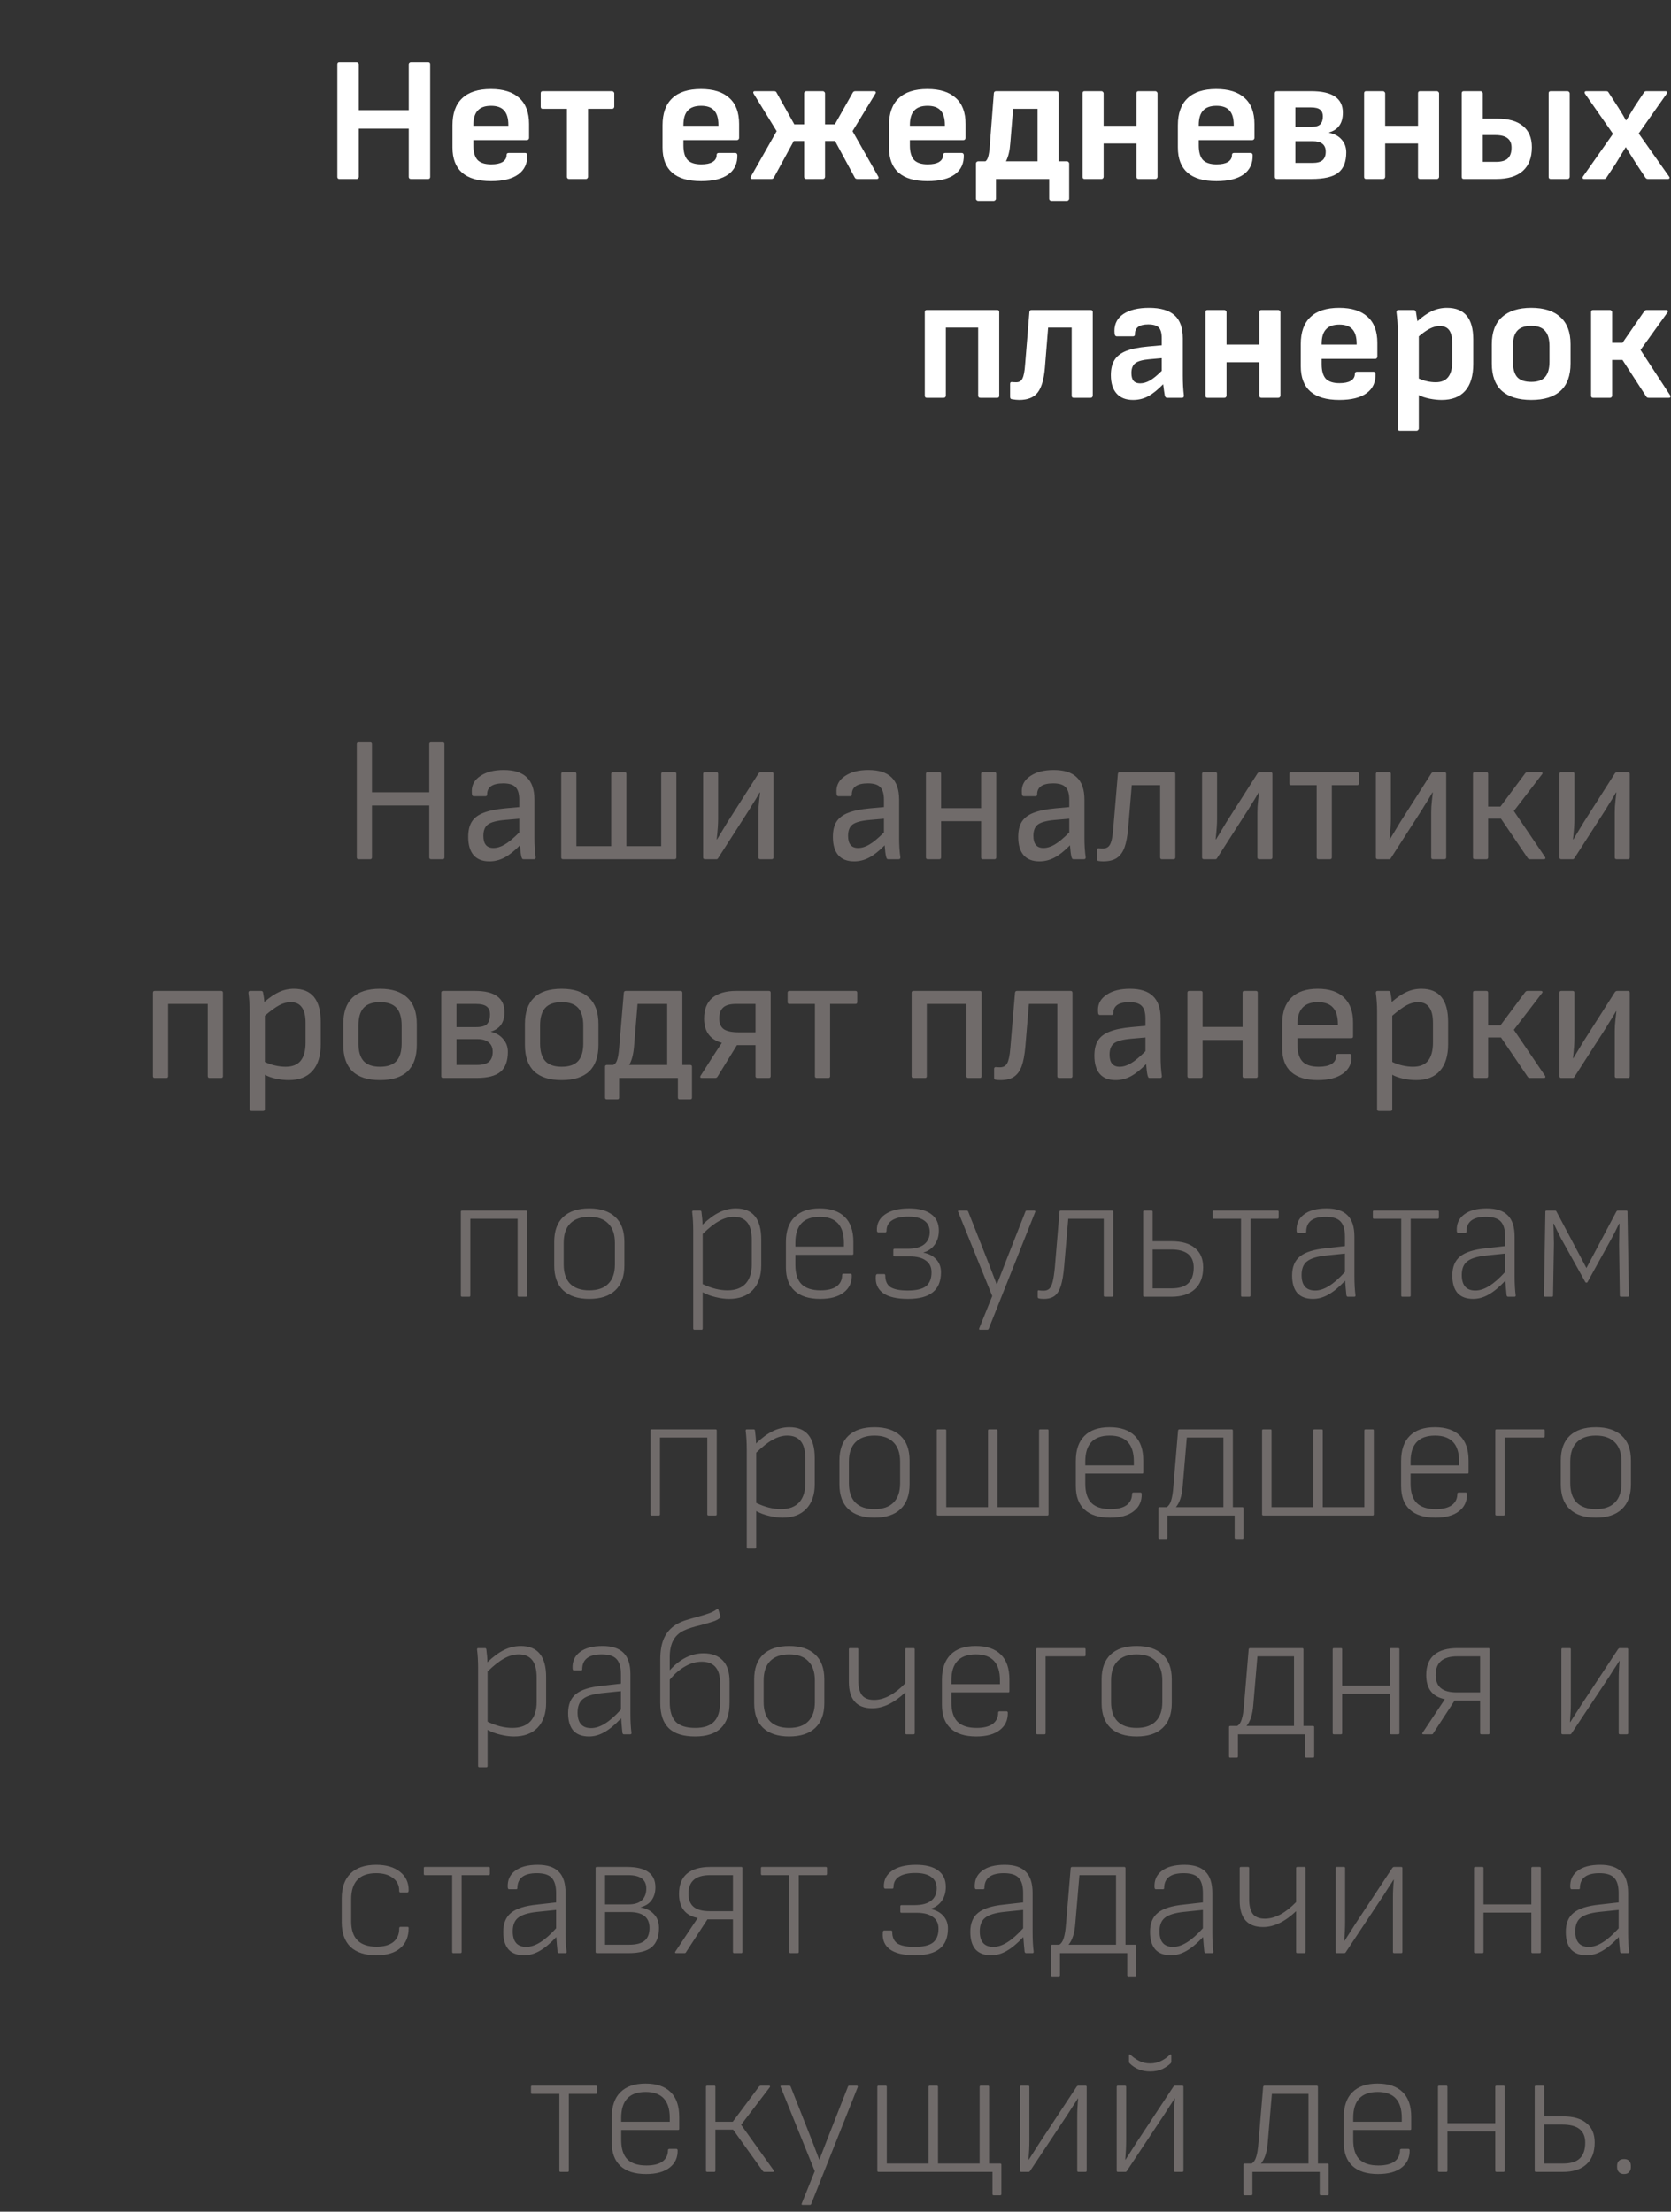
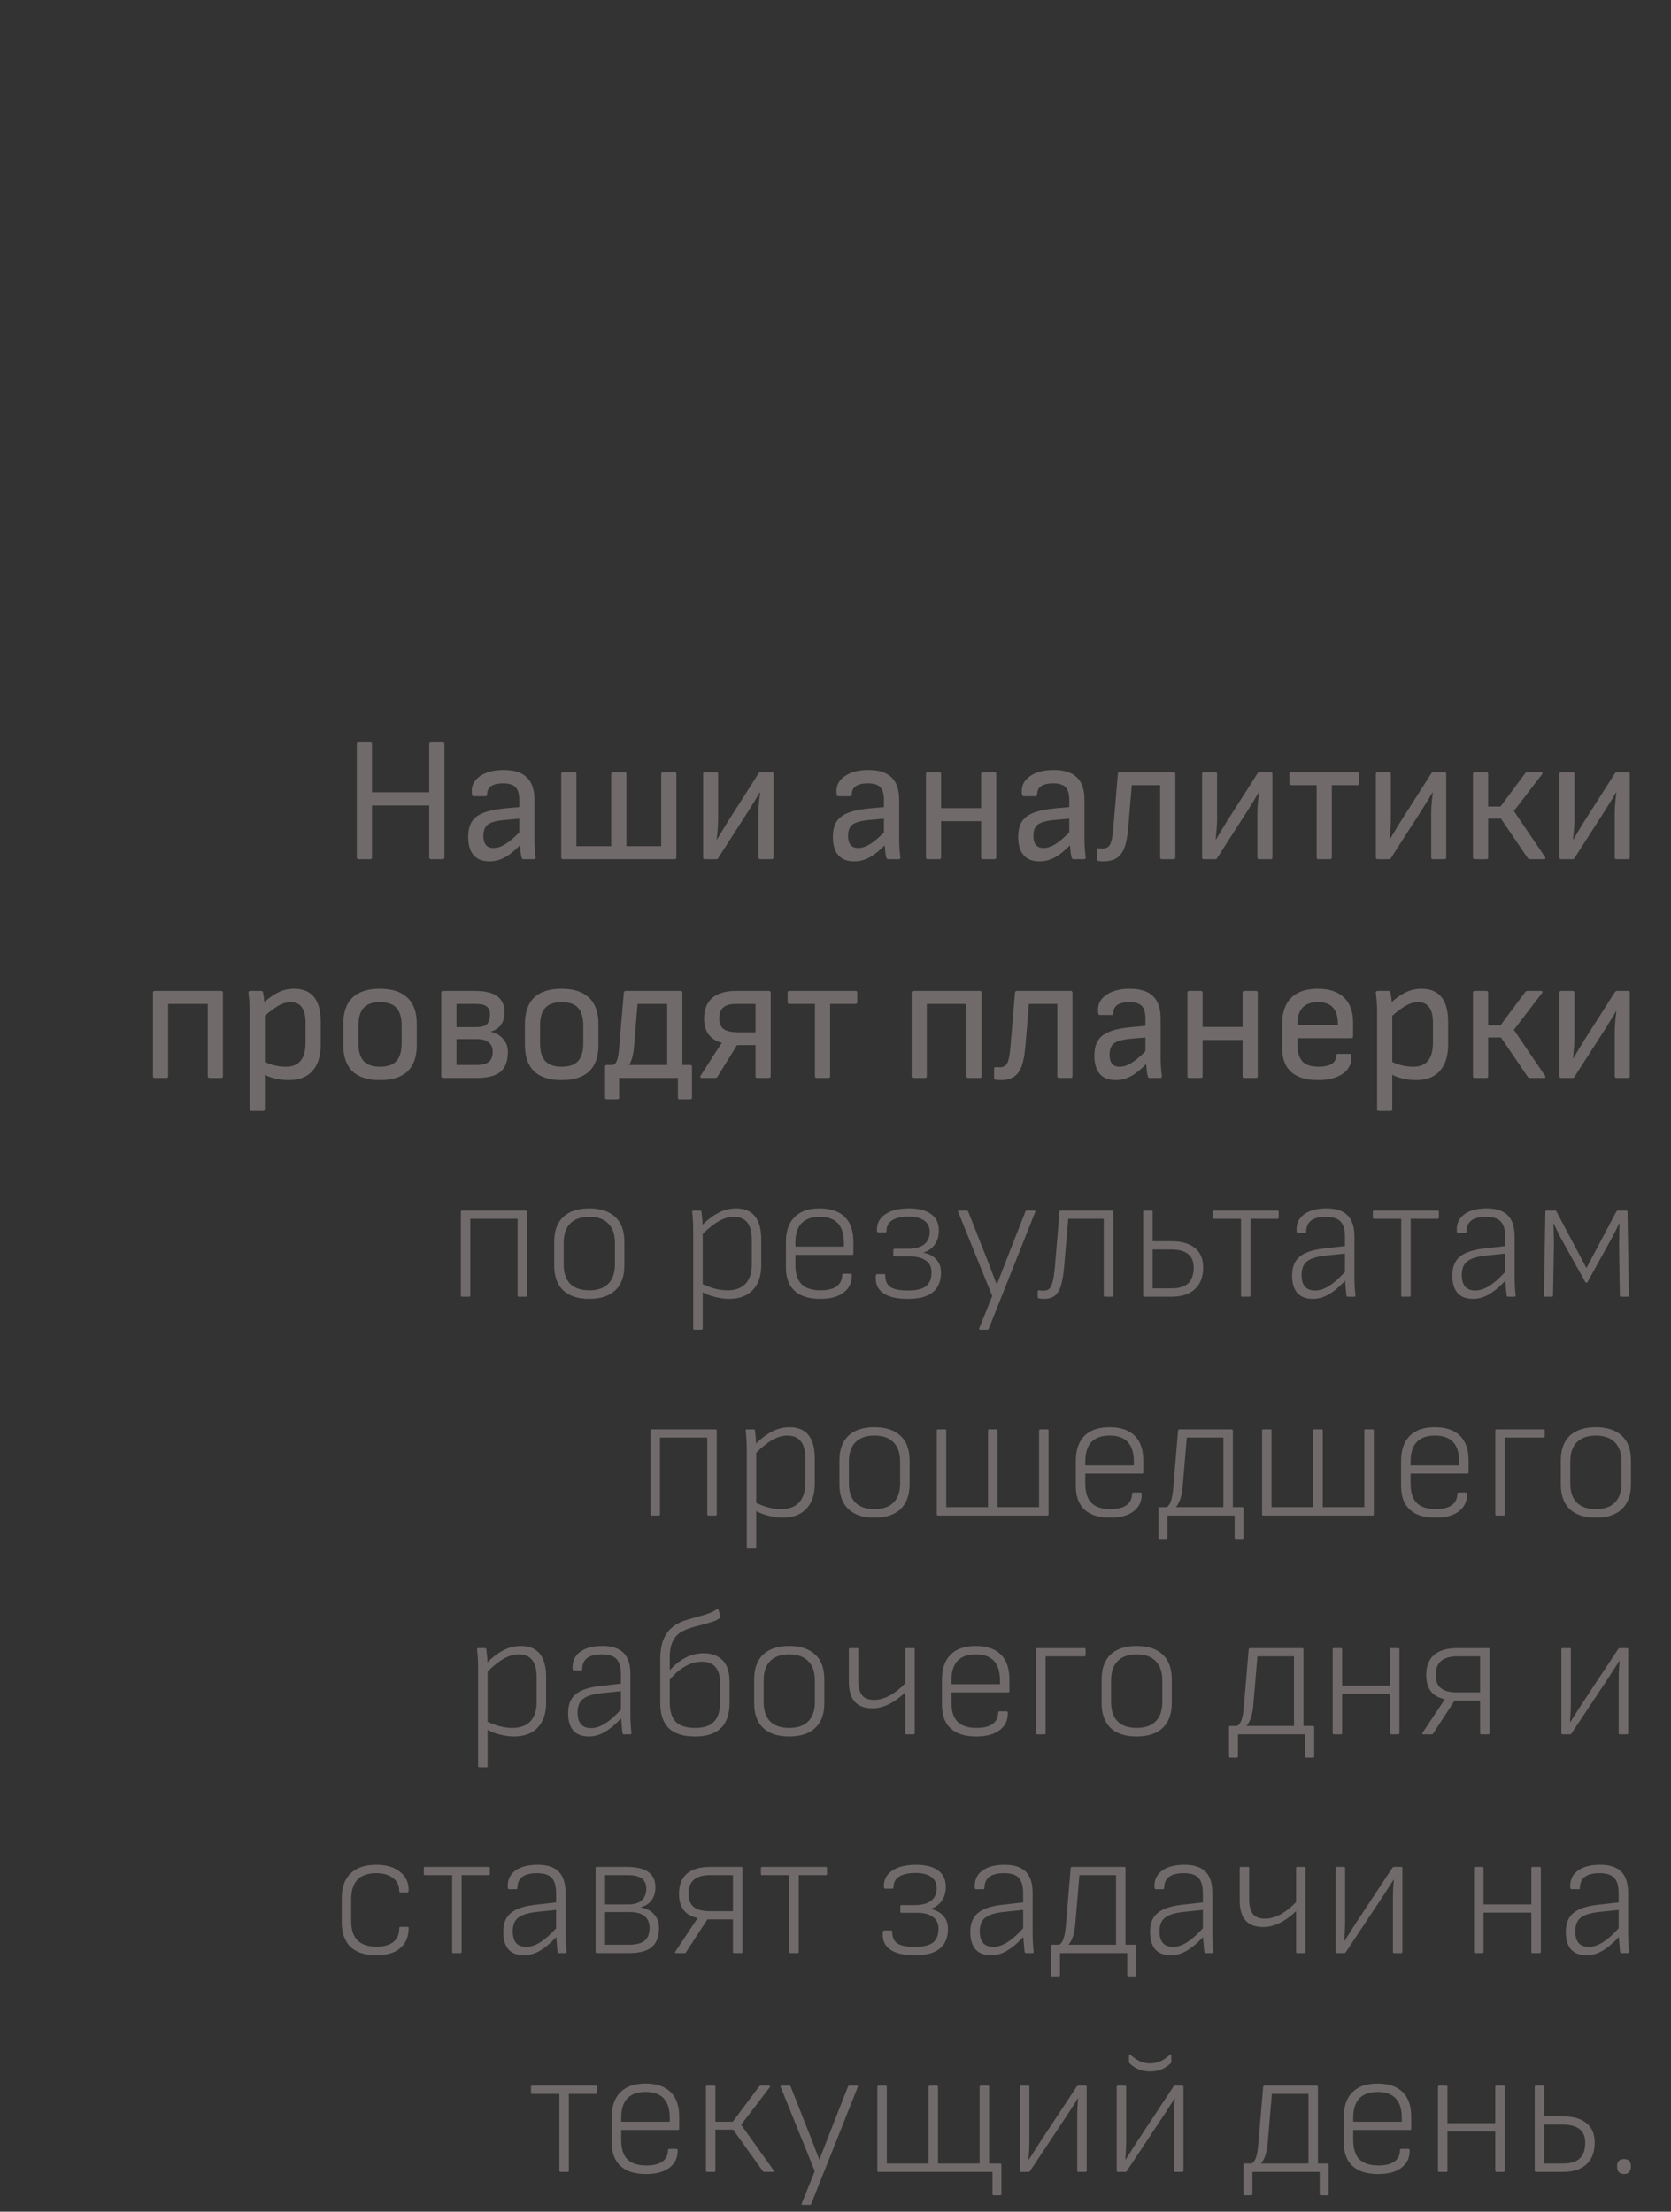
<svg xmlns="http://www.w3.org/2000/svg" width="420" height="556" viewBox="0 0 420 556" fill="none">
  <rect x="0" y="0" width="420" height="556" fill="#333333" stroke="none" />
  <path d="M90.124 216C89.825 216 89.675 215.85 89.675 215.551V187.06C89.675 186.761 89.825 186.611 90.124 186.611H93.04C93.34 186.611 93.489 186.761 93.489 187.06V199.174H107.892V187.06C107.892 186.761 108.041 186.611 108.341 186.611H111.257C111.556 186.611 111.706 186.761 111.706 187.06V215.551C111.706 215.85 111.556 216 111.257 216H108.341C108.041 216 107.892 215.85 107.892 215.551V202.495H93.489V215.551C93.489 215.85 93.34 216 93.04 216H90.124ZM134.64 215.596C134.64 215.865 134.49 216 134.191 216H131.589C131.439 216 131.319 215.955 131.23 215.865C131.17 215.746 131.11 215.581 131.05 215.372C130.901 214.744 130.781 213.786 130.691 212.5C129.285 213.936 127.984 214.968 126.788 215.596C125.591 216.224 124.335 216.538 123.019 216.538C121.254 216.538 119.923 216.015 119.025 214.968C118.128 213.921 117.679 212.396 117.679 210.391C117.679 208.806 117.978 207.535 118.577 206.578C119.205 205.59 120.192 204.843 121.538 204.334C122.884 203.796 124.709 203.422 127.012 203.212L130.512 202.898V201.059C130.512 199.563 130.198 198.501 129.569 197.873C128.971 197.245 127.939 196.931 126.474 196.931C123.781 196.931 122.435 197.858 122.435 199.713C122.435 200.012 122.301 200.161 122.031 200.161H119.07C118.891 200.161 118.756 200.072 118.666 199.892C118.607 199.683 118.577 199.339 118.577 198.86C118.577 197.275 119.309 196.003 120.775 195.046C122.241 194.059 124.185 193.566 126.608 193.566C129.21 193.566 131.14 194.179 132.396 195.405C133.682 196.632 134.326 198.486 134.326 200.969V210.571C134.326 212.455 134.43 214.101 134.64 215.506V215.596ZM124.006 213.173C124.933 213.173 125.875 212.889 126.832 212.321C127.82 211.752 129.046 210.735 130.512 209.27V205.815L126.922 206.129C124.858 206.308 123.437 206.682 122.66 207.251C121.882 207.819 121.493 208.776 121.493 210.122C121.493 212.156 122.331 213.173 124.006 213.173ZM141.511 216C141.212 216 141.062 215.85 141.062 215.551V194.553C141.062 194.254 141.212 194.104 141.511 194.104H144.427C144.726 194.104 144.876 194.254 144.876 194.553V212.725H153.625V194.553C153.625 194.254 153.775 194.104 154.074 194.104H156.991C157.29 194.104 157.439 194.254 157.439 194.553V212.725H166.189V194.553C166.189 194.254 166.338 194.104 166.637 194.104H169.554C169.853 194.104 170.002 194.254 170.002 194.553V215.551C170.002 215.85 169.853 216 169.554 216H141.511ZM177.178 216C176.879 216 176.729 215.85 176.729 215.551V194.553C176.729 194.254 176.879 194.104 177.178 194.104H180.05C180.349 194.104 180.498 194.254 180.498 194.553V205.994C180.498 207.131 180.379 208.806 180.139 211.02H180.229C180.827 210.062 181.261 209.344 181.53 208.866L182.831 206.712L190.639 194.463C190.788 194.224 190.998 194.104 191.267 194.104H193.959C194.258 194.104 194.408 194.254 194.408 194.553V215.551C194.408 215.85 194.258 216 193.959 216H191.087C190.788 216 190.639 215.85 190.639 215.551V204.2C190.639 203.272 190.698 202.285 190.818 201.238C190.938 200.161 191.013 199.488 191.042 199.219H190.953C190.235 200.475 189.562 201.582 188.934 202.539L188.395 203.437L180.498 215.731C180.409 215.91 180.274 216 180.094 216H177.178ZM226.305 215.596C226.305 215.865 226.155 216 225.856 216H223.254C223.104 216 222.985 215.955 222.895 215.865C222.835 215.746 222.775 215.581 222.716 215.372C222.566 214.744 222.446 213.786 222.357 212.5C220.951 213.936 219.65 214.968 218.453 215.596C217.257 216.224 216 216.538 214.684 216.538C212.919 216.538 211.588 216.015 210.691 214.968C209.793 213.921 209.345 212.396 209.345 210.391C209.345 208.806 209.644 207.535 210.242 206.578C210.87 205.59 211.857 204.843 213.203 204.334C214.549 203.796 216.374 203.422 218.677 203.212L222.177 202.898V201.059C222.177 199.563 221.863 198.501 221.235 197.873C220.637 197.245 219.605 196.931 218.139 196.931C215.447 196.931 214.101 197.858 214.101 199.713C214.101 200.012 213.966 200.161 213.697 200.161H210.736C210.556 200.161 210.422 200.072 210.332 199.892C210.272 199.683 210.242 199.339 210.242 198.86C210.242 197.275 210.975 196.003 212.441 195.046C213.906 194.059 215.851 193.566 218.274 193.566C220.876 193.566 222.805 194.179 224.062 195.405C225.348 196.632 225.991 198.486 225.991 200.969V210.571C225.991 212.455 226.096 214.101 226.305 215.506V215.596ZM215.671 213.173C216.598 213.173 217.541 212.889 218.498 212.321C219.485 211.752 220.711 210.735 222.177 209.27V205.815L218.588 206.129C216.524 206.308 215.103 206.682 214.325 207.251C213.547 207.819 213.159 208.776 213.159 210.122C213.159 212.156 213.996 213.173 215.671 213.173ZM249.957 194.104C250.256 194.104 250.406 194.254 250.406 194.553V215.551C250.406 215.85 250.256 216 249.957 216H247.041C246.742 216 246.592 215.85 246.592 215.551V206.443H236.541V215.551C236.541 215.85 236.392 216 236.093 216H233.176C232.877 216 232.728 215.85 232.728 215.551V194.553C232.728 194.254 232.877 194.104 233.176 194.104H236.093C236.392 194.104 236.541 194.254 236.541 194.553V203.168H246.592V194.553C246.592 194.254 246.742 194.104 247.041 194.104H249.957ZM272.883 215.596C272.883 215.865 272.733 216 272.434 216H269.832C269.682 216 269.562 215.955 269.473 215.865C269.413 215.746 269.353 215.581 269.293 215.372C269.144 214.744 269.024 213.786 268.934 212.5C267.528 213.936 266.227 214.968 265.031 215.596C263.834 216.224 262.578 216.538 261.262 216.538C259.497 216.538 258.166 216.015 257.268 214.968C256.371 213.921 255.922 212.396 255.922 210.391C255.922 208.806 256.221 207.535 256.82 206.578C257.448 205.59 258.435 204.843 259.781 204.334C261.127 203.796 262.952 203.422 265.255 203.212L268.755 202.898V201.059C268.755 199.563 268.441 198.501 267.812 197.873C267.214 197.245 266.182 196.931 264.717 196.931C262.024 196.931 260.678 197.858 260.678 199.713C260.678 200.012 260.544 200.161 260.275 200.161H257.313C257.134 200.161 256.999 200.072 256.909 199.892C256.85 199.683 256.82 199.339 256.82 198.86C256.82 197.275 257.553 196.003 259.018 195.046C260.484 194.059 262.428 193.566 264.851 193.566C267.454 193.566 269.383 194.179 270.639 195.405C271.925 196.632 272.569 198.486 272.569 200.969V210.571C272.569 212.455 272.673 214.101 272.883 215.506V215.596ZM262.249 213.173C263.176 213.173 264.118 212.889 265.075 212.321C266.063 211.752 267.289 210.735 268.755 209.27V205.815L265.165 206.129C263.101 206.308 261.68 206.682 260.903 207.251C260.125 207.819 259.736 208.776 259.736 210.122C259.736 212.156 260.574 213.173 262.249 213.173ZM277.286 216.538C276.867 216.538 276.478 216.509 276.12 216.449C275.85 216.419 275.716 216.269 275.716 216V213.667C275.716 213.517 275.761 213.413 275.85 213.353C275.94 213.263 276.045 213.233 276.164 213.263C276.404 213.293 276.748 213.308 277.196 213.308C278.034 213.308 278.632 212.979 278.991 212.321C279.38 211.633 279.649 210.332 279.799 208.417L280.965 194.598C280.995 194.269 281.16 194.104 281.459 194.104H294.964C295.264 194.104 295.413 194.269 295.413 194.598V215.551C295.413 215.85 295.264 216 294.964 216H292.048C291.749 216 291.599 215.85 291.599 215.551V197.379H284.465L283.568 208.103C283.388 210.197 283.074 211.857 282.625 213.084C282.177 214.28 281.519 215.162 280.651 215.731C279.814 216.269 278.692 216.538 277.286 216.538ZM302.583 216C302.283 216 302.134 215.85 302.134 215.551V194.553C302.134 194.254 302.283 194.104 302.583 194.104H305.454C305.753 194.104 305.903 194.254 305.903 194.553V205.994C305.903 207.131 305.783 208.806 305.544 211.02H305.634C306.232 210.062 306.666 209.344 306.935 208.866L308.236 206.712L316.043 194.463C316.193 194.224 316.402 194.104 316.671 194.104H319.363C319.663 194.104 319.812 194.254 319.812 194.553V215.551C319.812 215.85 319.663 216 319.363 216H316.492C316.193 216 316.043 215.85 316.043 215.551V204.2C316.043 203.272 316.103 202.285 316.223 201.238C316.342 200.161 316.417 199.488 316.447 199.219H316.357C315.639 200.475 314.966 201.582 314.338 202.539L313.8 203.437L305.903 215.731C305.813 215.91 305.679 216 305.499 216H302.583ZM331.386 216C331.087 216 330.937 215.85 330.937 215.551V197.379H324.521C324.222 197.379 324.072 197.23 324.072 196.931V194.553C324.072 194.254 324.222 194.104 324.521 194.104H341.122C341.422 194.104 341.571 194.254 341.571 194.553V196.931C341.571 197.23 341.422 197.379 341.122 197.379H334.751V215.551C334.751 215.85 334.601 216 334.302 216H331.386ZM346.268 216C345.969 216 345.82 215.85 345.82 215.551V194.553C345.82 194.254 345.969 194.104 346.268 194.104H349.14C349.439 194.104 349.589 194.254 349.589 194.553V205.994C349.589 207.131 349.469 208.806 349.23 211.02H349.319C349.918 210.062 350.351 209.344 350.621 208.866L351.922 206.712L359.729 194.463C359.878 194.224 360.088 194.104 360.357 194.104H363.049C363.348 194.104 363.498 194.254 363.498 194.553V215.551C363.498 215.85 363.348 216 363.049 216H360.178C359.878 216 359.729 215.85 359.729 215.551V204.2C359.729 203.272 359.789 202.285 359.908 201.238C360.028 200.161 360.103 199.488 360.133 199.219H360.043C359.325 200.475 358.652 201.582 358.024 202.539L357.485 203.437L349.589 215.731C349.499 215.91 349.364 216 349.185 216H346.268ZM370.674 216C370.375 216 370.226 215.85 370.226 215.551V194.553C370.226 194.254 370.375 194.104 370.674 194.104H373.591C373.89 194.104 374.04 194.254 374.04 194.553V202.764H377.136L383.372 194.373C383.522 194.194 383.716 194.104 383.956 194.104H387.321C387.5 194.104 387.62 194.164 387.68 194.284C387.739 194.403 387.71 194.523 387.59 194.642L380.501 203.885L388.353 215.462L388.442 215.686C388.442 215.895 388.308 216 388.039 216H384.539C384.3 216 384.12 215.91 384 215.731L377.27 205.815H374.04V215.551C374.04 215.85 373.89 216 373.591 216H370.674ZM392.408 216C392.109 216 391.959 215.85 391.959 215.551V194.553C391.959 194.254 392.109 194.104 392.408 194.104H395.279C395.578 194.104 395.728 194.254 395.728 194.553V205.994C395.728 207.131 395.608 208.806 395.369 211.02H395.459C396.057 210.062 396.491 209.344 396.76 208.866L398.061 206.712L405.868 194.463C406.018 194.224 406.227 194.104 406.497 194.104H409.189C409.488 194.104 409.637 194.254 409.637 194.553V215.551C409.637 215.85 409.488 216 409.189 216H406.317C406.018 216 405.868 215.85 405.868 215.551V204.2C405.868 203.272 405.928 202.285 406.048 201.238C406.167 200.161 406.242 199.488 406.272 199.219H406.182C405.465 200.475 404.791 201.582 404.163 202.539L403.625 203.437L395.728 215.731C395.638 215.91 395.504 216 395.324 216H392.408ZM38.891 271C38.592 271 38.442 270.85 38.442 270.551V249.553C38.442 249.254 38.592 249.104 38.891 249.104H55.582C55.881 249.104 56.031 249.254 56.031 249.553V270.551C56.031 270.85 55.881 271 55.582 271H52.666C52.367 271 52.217 270.85 52.217 270.551V252.379H42.256V270.551C42.256 270.85 42.107 271 41.808 271H38.891ZM73.888 248.566C78.375 248.566 80.619 251.347 80.619 256.911V262.52C80.619 265.421 79.931 267.65 78.555 269.205C77.179 270.761 75.19 271.538 72.587 271.538C71.54 271.538 70.463 271.419 69.357 271.179C68.25 270.94 67.323 270.611 66.575 270.192V278.852C66.575 279.151 66.425 279.301 66.126 279.301H63.21C62.91 279.301 62.761 279.151 62.761 278.852V254.174C62.761 252.679 62.656 251.168 62.447 249.642V249.553C62.447 249.254 62.596 249.104 62.895 249.104H65.632C65.932 249.104 66.096 249.254 66.126 249.553C66.306 250.48 66.41 251.258 66.44 251.886C67.786 250.719 69.028 249.882 70.164 249.373C71.331 248.835 72.572 248.566 73.888 248.566ZM76.805 257.136C76.805 255.371 76.491 254.07 75.863 253.232C75.264 252.365 74.337 251.931 73.081 251.931C72.124 251.931 71.166 252.185 70.209 252.694C69.252 253.202 68.04 254.084 66.575 255.341V266.962C67.353 267.351 68.205 267.65 69.132 267.859C70.06 268.069 70.942 268.173 71.779 268.173C73.485 268.173 74.741 267.68 75.549 266.693C76.386 265.676 76.805 264.135 76.805 262.071V257.136ZM95.52 271.538C89.358 271.538 86.277 268.577 86.277 262.654V257.45C86.277 251.527 89.358 248.566 95.52 248.566C98.541 248.566 100.829 249.313 102.385 250.809C103.97 252.275 104.763 254.488 104.763 257.45V262.654C104.763 268.577 101.682 271.538 95.52 271.538ZM95.52 268.173C97.404 268.173 98.781 267.695 99.648 266.737C100.515 265.78 100.949 264.3 100.949 262.295V257.809C100.949 255.804 100.515 254.324 99.648 253.367C98.781 252.409 97.404 251.931 95.52 251.931C93.635 251.931 92.26 252.409 91.392 253.367C90.525 254.324 90.091 255.804 90.091 257.809V262.295C90.091 264.3 90.525 265.78 91.392 266.737C92.26 267.695 93.635 268.173 95.52 268.173ZM111.365 271C111.066 271 110.916 270.85 110.916 270.551V249.553C110.916 249.254 111.066 249.104 111.365 249.104H119.396C124.332 249.104 126.799 250.884 126.799 254.443C126.799 257.016 125.663 258.646 123.389 259.334V259.379C124.676 259.678 125.708 260.291 126.485 261.219C127.263 262.116 127.652 263.178 127.652 264.404C127.652 266.708 127.039 268.383 125.812 269.43C124.586 270.477 122.567 271 119.755 271H111.365ZM119.71 258.212C120.996 258.212 121.894 257.958 122.402 257.45C122.911 256.911 123.165 256.104 123.165 255.027C123.165 254.129 122.896 253.471 122.357 253.053C121.819 252.604 120.892 252.379 119.576 252.379H114.73V258.212H119.71ZM119.845 267.725C121.251 267.725 122.268 267.455 122.896 266.917C123.524 266.379 123.838 265.541 123.838 264.404C123.838 263.387 123.509 262.61 122.851 262.071C122.193 261.503 121.236 261.219 119.979 261.219H114.73V267.725H119.845ZM141.177 271.538C135.015 271.538 131.935 268.577 131.935 262.654V257.45C131.935 251.527 135.015 248.566 141.177 248.566C144.199 248.566 146.487 249.313 148.042 250.809C149.628 252.275 150.42 254.488 150.42 257.45V262.654C150.42 268.577 147.339 271.538 141.177 271.538ZM141.177 268.173C143.062 268.173 144.438 267.695 145.305 266.737C146.173 265.78 146.607 264.3 146.607 262.295V257.809C146.607 255.804 146.173 254.324 145.305 253.367C144.438 252.409 143.062 251.931 141.177 251.931C139.293 251.931 137.917 252.409 137.05 253.367C136.182 254.324 135.748 255.804 135.748 257.809V262.295C135.748 264.3 136.182 265.78 137.05 266.737C137.917 267.695 139.293 268.173 141.177 268.173ZM173.482 267.725C173.781 267.725 173.931 267.874 173.931 268.173V275.936C173.931 276.235 173.781 276.384 173.482 276.384H170.835C170.536 276.384 170.386 276.235 170.386 275.936V271H155.624V275.936C155.624 276.235 155.475 276.384 155.175 276.384H152.528C152.229 276.384 152.08 276.235 152.08 275.936V268.173C152.08 267.874 152.229 267.725 152.528 267.725H154.099C154.547 267.575 154.876 267.186 155.086 266.558C155.325 265.93 155.504 264.883 155.624 263.417L156.791 249.598C156.821 249.269 156.985 249.104 157.284 249.104H171.059C171.358 249.104 171.508 249.269 171.508 249.598V267.725H173.482ZM159.348 263.283C159.169 265.197 158.765 266.678 158.137 267.725H167.694V252.379H160.246L159.348 263.283ZM176.391 271C176.212 271 176.092 270.955 176.032 270.865C175.972 270.746 175.987 270.611 176.077 270.462L179.173 265.616C180.31 263.851 181.057 262.714 181.416 262.206V262.161C178.455 261.323 176.974 259.289 176.974 256.059C176.974 253.755 177.662 252.021 179.038 250.854C180.444 249.687 182.448 249.104 185.051 249.104H193.262C193.561 249.104 193.71 249.254 193.71 249.553V270.551C193.71 270.85 193.561 271 193.262 271H190.345C190.046 271 189.897 270.85 189.897 270.551V262.744H185.23L180.339 270.686C180.22 270.895 180.025 271 179.756 271H176.391ZM189.897 259.514V252.379H185.006C183.45 252.379 182.359 252.694 181.73 253.322C181.102 253.92 180.788 254.817 180.788 256.014C180.788 257.3 181.177 258.212 181.955 258.751C182.732 259.259 183.974 259.514 185.679 259.514H189.897ZM205.28 271C204.981 271 204.831 270.85 204.831 270.551V252.379H198.415C198.116 252.379 197.967 252.23 197.967 251.931V249.553C197.967 249.254 198.116 249.104 198.415 249.104H215.017C215.316 249.104 215.465 249.254 215.465 249.553V251.931C215.465 252.23 215.316 252.379 215.017 252.379H208.645V270.551C208.645 270.85 208.496 271 208.197 271H205.28ZM229.583 271C229.284 271 229.135 270.85 229.135 270.551V249.553C229.135 249.254 229.284 249.104 229.583 249.104H246.274C246.574 249.104 246.723 249.254 246.723 249.553V270.551C246.723 270.85 246.574 271 246.274 271H243.358C243.059 271 242.909 270.85 242.909 270.551V252.379H232.948V270.551C232.948 270.85 232.799 271 232.5 271H229.583ZM251.434 271.538C251.015 271.538 250.626 271.509 250.267 271.449C249.998 271.419 249.864 271.269 249.864 271V268.667C249.864 268.517 249.908 268.413 249.998 268.353C250.088 268.263 250.193 268.233 250.312 268.263C250.552 268.293 250.896 268.308 251.344 268.308C252.182 268.308 252.78 267.979 253.139 267.321C253.528 266.633 253.797 265.332 253.947 263.417L255.113 249.598C255.143 249.269 255.308 249.104 255.607 249.104H269.112C269.411 249.104 269.561 249.269 269.561 249.598V270.551C269.561 270.85 269.411 271 269.112 271H266.196C265.897 271 265.747 270.85 265.747 270.551V252.379H258.613L257.716 263.103C257.536 265.197 257.222 266.857 256.773 268.084C256.325 269.28 255.667 270.162 254.799 270.731C253.962 271.269 252.84 271.538 251.434 271.538ZM292.031 270.596C292.031 270.865 291.881 271 291.582 271H288.98C288.83 271 288.71 270.955 288.621 270.865C288.561 270.746 288.501 270.581 288.441 270.372C288.292 269.744 288.172 268.786 288.082 267.5C286.676 268.936 285.375 269.968 284.179 270.596C282.982 271.224 281.726 271.538 280.41 271.538C278.645 271.538 277.314 271.015 276.416 269.968C275.519 268.921 275.07 267.396 275.07 265.391C275.07 263.806 275.369 262.535 275.968 261.578C276.596 260.59 277.583 259.843 278.929 259.334C280.275 258.796 282.1 258.422 284.403 258.212L287.903 257.898V256.059C287.903 254.563 287.589 253.501 286.961 252.873C286.362 252.245 285.33 251.931 283.865 251.931C281.172 251.931 279.826 252.858 279.826 254.713C279.826 255.012 279.692 255.161 279.423 255.161H276.461C276.282 255.161 276.147 255.072 276.057 254.892C275.998 254.683 275.968 254.339 275.968 253.86C275.968 252.275 276.701 251.003 278.166 250.046C279.632 249.059 281.576 248.566 283.999 248.566C286.602 248.566 288.531 249.179 289.787 250.405C291.074 251.632 291.717 253.486 291.717 255.969V265.571C291.717 267.455 291.821 269.101 292.031 270.506V270.596ZM281.397 268.173C282.324 268.173 283.266 267.889 284.224 267.321C285.211 266.752 286.437 265.735 287.903 264.27V260.815L284.313 261.129C282.249 261.308 280.828 261.682 280.051 262.251C279.273 262.819 278.884 263.776 278.884 265.122C278.884 267.156 279.722 268.173 281.397 268.173ZM315.683 249.104C315.982 249.104 316.132 249.254 316.132 249.553V270.551C316.132 270.85 315.982 271 315.683 271H312.766C312.467 271 312.318 270.85 312.318 270.551V261.443H302.267V270.551C302.267 270.85 302.118 271 301.818 271H298.902C298.603 271 298.453 270.85 298.453 270.551V249.553C298.453 249.254 298.603 249.104 298.902 249.104H301.818C302.118 249.104 302.267 249.254 302.267 249.553V258.168H312.318V249.553C312.318 249.254 312.467 249.104 312.766 249.104H315.683ZM331.205 271.538C328.303 271.538 326.09 270.865 324.564 269.519C323.039 268.173 322.276 266.184 322.276 263.552V257.27C322.276 254.458 323.039 252.305 324.564 250.809C326.09 249.313 328.303 248.566 331.205 248.566C334.107 248.566 336.305 249.298 337.801 250.764C339.326 252.2 340.089 254.294 340.089 257.046V260.546C340.089 260.845 339.939 260.994 339.64 260.994H326.09V262.43C326.09 264.464 326.509 265.93 327.346 266.827C328.184 267.725 329.545 268.173 331.429 268.173C332.835 268.173 333.912 267.949 334.66 267.5C335.438 267.022 335.826 266.334 335.826 265.436C335.826 265.287 335.871 265.167 335.961 265.077C336.051 264.988 336.17 264.943 336.32 264.943H339.237C339.476 264.943 339.625 265.077 339.685 265.347C339.805 267.261 339.102 268.772 337.576 269.878C336.051 270.985 333.927 271.538 331.205 271.538ZM336.275 257.719V257.45C336.275 255.565 335.856 254.174 335.019 253.277C334.211 252.379 332.955 251.931 331.25 251.931C327.81 251.931 326.09 253.785 326.09 257.495V257.719H336.275ZM357.254 248.566C361.741 248.566 363.984 251.347 363.984 256.911V262.52C363.984 265.421 363.296 267.65 361.92 269.205C360.544 270.761 358.555 271.538 355.953 271.538C354.906 271.538 353.829 271.419 352.722 271.179C351.615 270.94 350.688 270.611 349.94 270.192V278.852C349.94 279.151 349.791 279.301 349.491 279.301H346.575C346.276 279.301 346.126 279.151 346.126 278.852V254.174C346.126 252.679 346.022 251.168 345.812 249.642V249.553C345.812 249.254 345.962 249.104 346.261 249.104H348.998C349.297 249.104 349.462 249.254 349.491 249.553C349.671 250.48 349.776 251.258 349.806 251.886C351.152 250.719 352.393 249.882 353.53 249.373C354.696 248.835 355.938 248.566 357.254 248.566ZM360.17 257.136C360.17 255.371 359.856 254.07 359.228 253.232C358.63 252.365 357.702 251.931 356.446 251.931C355.489 251.931 354.532 252.185 353.575 252.694C352.617 253.202 351.406 254.084 349.94 255.341V266.962C350.718 267.351 351.57 267.65 352.498 267.859C353.425 268.069 354.307 268.173 355.145 268.173C356.85 268.173 358.106 267.68 358.914 266.693C359.751 265.676 360.17 264.135 360.17 262.071V257.136ZM370.674 271C370.375 271 370.226 270.85 370.226 270.551V249.553C370.226 249.254 370.375 249.104 370.674 249.104H373.591C373.89 249.104 374.04 249.254 374.04 249.553V257.764H377.136L383.372 249.373C383.522 249.194 383.716 249.104 383.956 249.104H387.321C387.5 249.104 387.62 249.164 387.68 249.284C387.739 249.403 387.71 249.523 387.59 249.642L380.501 258.885L388.353 270.462L388.442 270.686C388.442 270.895 388.308 271 388.039 271H384.539C384.3 271 384.12 270.91 384 270.731L377.27 260.815H374.04V270.551C374.04 270.85 373.89 271 373.591 271H370.674ZM392.408 271C392.109 271 391.959 270.85 391.959 270.551V249.553C391.959 249.254 392.109 249.104 392.408 249.104H395.279C395.578 249.104 395.728 249.254 395.728 249.553V260.994C395.728 262.131 395.608 263.806 395.369 266.02H395.459C396.057 265.062 396.491 264.344 396.76 263.866L398.061 261.712L405.868 249.463C406.018 249.224 406.227 249.104 406.497 249.104H409.189C409.488 249.104 409.637 249.254 409.637 249.553V270.551C409.637 270.85 409.488 271 409.189 271H406.317C406.018 271 405.868 270.85 405.868 270.551V259.2C405.868 258.272 405.928 257.285 406.048 256.238C406.167 255.161 406.242 254.488 406.272 254.219H406.182C405.465 255.475 404.791 256.582 404.163 257.539L403.625 258.437L395.728 270.731C395.638 270.91 395.504 271 395.324 271H392.408ZM116.147 326C115.938 326 115.833 325.895 115.833 325.686V304.598C115.833 304.418 115.938 304.328 116.147 304.328H132.165C132.375 304.328 132.479 304.418 132.479 304.598V325.686C132.479 325.895 132.375 326 132.165 326H130.415C130.206 326 130.101 325.895 130.101 325.686V306.392H118.211V325.686C118.211 325.895 118.121 326 117.942 326H116.147ZM148.096 326.538C145.255 326.538 143.071 325.821 141.546 324.385C140.05 322.949 139.302 320.87 139.302 318.148V312.18C139.302 309.458 140.05 307.379 141.546 305.944C143.071 304.508 145.255 303.79 148.096 303.79C150.938 303.79 153.122 304.508 154.647 305.944C156.173 307.35 156.936 309.428 156.936 312.18V318.148C156.936 320.87 156.173 322.949 154.647 324.385C153.152 325.821 150.968 326.538 148.096 326.538ZM148.096 324.385C150.22 324.385 151.82 323.831 152.897 322.725C154.004 321.618 154.557 320.003 154.557 317.879V312.45C154.557 310.326 154.004 308.711 152.897 307.604C151.82 306.467 150.22 305.899 148.096 305.899C146.002 305.899 144.402 306.467 143.295 307.604C142.219 308.711 141.68 310.326 141.68 312.45V317.879C141.68 320.003 142.219 321.618 143.295 322.725C144.402 323.831 146.002 324.385 148.096 324.385ZM184.965 303.79C189.212 303.79 191.336 306.392 191.336 311.597V318.103C191.336 320.765 190.618 322.844 189.182 324.34C187.777 325.806 185.802 326.538 183.26 326.538C182.183 326.538 181.046 326.389 179.85 326.09C178.683 325.821 177.606 325.417 176.619 324.878V333.987C176.619 334.196 176.529 334.301 176.35 334.301H174.555C174.346 334.301 174.241 334.196 174.241 333.987V309.309C174.241 307.664 174.151 306.108 173.972 304.642C173.972 304.433 174.077 304.328 174.286 304.328H175.946C176.156 304.328 176.275 304.418 176.305 304.598C176.485 305.914 176.574 307.006 176.574 307.873C178.04 306.467 179.446 305.435 180.792 304.777C182.138 304.119 183.529 303.79 184.965 303.79ZM188.958 311.732C188.958 309.728 188.584 308.262 187.836 307.335C187.089 306.377 185.952 305.899 184.426 305.899C183.23 305.899 182.018 306.243 180.792 306.931C179.566 307.589 178.175 308.681 176.619 310.206V322.814C178.773 323.861 180.852 324.385 182.856 324.385C184.83 324.385 186.341 323.831 187.388 322.725C188.435 321.588 188.958 319.973 188.958 317.879V311.732ZM206.15 326.538C203.338 326.538 201.199 325.865 199.734 324.519C198.268 323.173 197.535 321.199 197.535 318.597V312.27C197.535 309.518 198.253 307.424 199.689 305.989C201.125 304.523 203.233 303.79 206.015 303.79C208.797 303.79 210.906 304.508 212.342 305.944C213.778 307.35 214.495 309.428 214.495 312.18V315.187C214.495 315.366 214.406 315.456 214.226 315.456H199.913V317.968C199.913 320.152 200.422 321.767 201.439 322.814C202.486 323.861 204.086 324.385 206.24 324.385C208.004 324.385 209.35 324.056 210.278 323.398C211.205 322.71 211.669 321.752 211.669 320.526C211.669 320.436 211.699 320.361 211.758 320.302C211.848 320.242 211.938 320.212 212.028 320.212H213.778C213.927 320.212 214.032 320.302 214.092 320.481C214.151 322.366 213.478 323.846 212.073 324.923C210.697 326 208.722 326.538 206.15 326.538ZM212.117 313.392V312.405C212.117 308.067 210.098 305.899 206.06 305.899C201.962 305.899 199.913 308.067 199.913 312.405V313.392H212.117ZM228.213 326.538C225.371 326.538 223.277 326.045 221.931 325.058C220.585 324.071 219.987 322.65 220.136 320.795C220.166 320.466 220.286 320.302 220.495 320.302H222.245C222.425 320.302 222.514 320.436 222.514 320.705C222.514 322.022 222.948 322.979 223.816 323.577C224.713 324.145 226.164 324.43 228.168 324.43C230.292 324.43 231.817 324.071 232.744 323.353C233.672 322.605 234.135 321.438 234.135 319.853C234.135 318.537 233.657 317.55 232.7 316.892C231.772 316.204 230.426 315.86 228.661 315.86H224.847C224.638 315.86 224.533 315.77 224.533 315.59V314.244C224.533 314.035 224.638 313.93 224.847 313.93H228.123C229.948 313.93 231.324 313.571 232.251 312.853C233.208 312.106 233.687 311.059 233.687 309.713C233.687 308.456 233.223 307.499 232.296 306.841C231.398 306.183 230.067 305.854 228.302 305.854C226.567 305.854 225.221 306.153 224.264 306.751C223.307 307.35 222.828 308.232 222.828 309.399C222.828 309.668 222.724 309.802 222.514 309.802H220.764C220.555 309.802 220.435 309.653 220.405 309.354C220.346 307.649 221.019 306.303 222.425 305.316C223.86 304.298 225.879 303.79 228.482 303.79C230.935 303.79 232.789 304.269 234.046 305.226C235.332 306.153 235.975 307.529 235.975 309.354C235.975 310.76 235.616 311.956 234.898 312.943C234.18 313.9 233.253 314.544 232.116 314.873V314.917C233.432 315.157 234.494 315.71 235.302 316.578C236.11 317.445 236.513 318.522 236.513 319.808C236.513 322.081 235.825 323.772 234.449 324.878C233.103 325.985 231.024 326.538 228.213 326.538ZM246.346 334.301C246.107 334.301 246.032 334.181 246.122 333.942L249.397 325.821L240.827 304.642C240.767 304.553 240.752 304.478 240.782 304.418C240.842 304.358 240.932 304.328 241.051 304.328H242.981C243.16 304.328 243.28 304.403 243.34 304.553L248.23 316.937L248.859 318.552L250.519 322.904H250.564L252.897 316.892L257.743 304.553C257.773 304.403 257.892 304.328 258.102 304.328H259.941C260.061 304.328 260.136 304.358 260.166 304.418C260.225 304.478 260.24 304.553 260.21 304.642L248.5 334.076C248.44 334.226 248.32 334.301 248.141 334.301H246.346ZM262.395 326.538C261.796 326.538 261.363 326.494 261.093 326.404C260.914 326.374 260.824 326.254 260.824 326.045V324.654C260.824 324.415 260.929 324.325 261.138 324.385C261.407 324.445 261.796 324.474 262.305 324.474C262.903 324.474 263.382 324.31 263.741 323.981C264.1 323.622 264.384 323.024 264.593 322.186C264.803 321.349 264.982 320.152 265.132 318.597L266.298 304.642C266.298 304.433 266.403 304.328 266.612 304.328H279.49C279.699 304.328 279.804 304.433 279.804 304.642V325.686C279.804 325.895 279.699 326 279.49 326H277.74C277.53 326 277.426 325.895 277.426 325.686V306.392H268.497L267.465 318.417C267.285 320.451 267.016 322.052 266.657 323.218C266.298 324.385 265.775 325.237 265.087 325.776C264.399 326.284 263.501 326.538 262.395 326.538ZM287.647 326C287.438 326 287.333 325.895 287.333 325.686V304.598C287.333 304.418 287.438 304.328 287.647 304.328H289.442C289.621 304.328 289.711 304.418 289.711 304.598V312.046H294.467C297.04 312.046 298.999 312.614 300.345 313.751C301.721 314.858 302.409 316.473 302.409 318.597C302.409 321.02 301.706 322.859 300.3 324.116C298.924 325.372 296.965 326 294.422 326H287.647ZM294.467 323.891C296.352 323.891 297.743 323.472 298.64 322.635C299.567 321.767 300.031 320.436 300.031 318.642C300.031 315.62 298.132 314.11 294.333 314.11H289.711V323.891H294.467ZM312.195 326C312.016 326 311.926 325.895 311.926 325.686V306.392H305.061C304.881 306.392 304.792 306.288 304.792 306.078V304.598C304.792 304.418 304.881 304.328 305.061 304.328H321.079C321.288 304.328 321.393 304.418 321.393 304.598V306.078C321.393 306.288 321.288 306.392 321.079 306.392H314.304V325.686C314.304 325.895 314.199 326 313.99 326H312.195ZM340.427 320.795C340.427 322.65 340.516 324.28 340.696 325.686C340.696 325.895 340.591 326 340.382 326H338.766C338.587 326 338.467 325.865 338.407 325.596C338.288 324.43 338.183 323.218 338.093 321.962C336.568 323.577 335.162 324.744 333.876 325.462C332.619 326.179 331.333 326.538 330.017 326.538C328.282 326.538 326.966 326.045 326.069 325.058C325.201 324.041 324.767 322.575 324.767 320.661C324.767 318.507 325.425 316.907 326.742 315.86C328.058 314.783 330.241 314.095 333.292 313.796L338.049 313.257V310.924C338.049 309.129 337.675 307.843 336.927 307.065C336.209 306.288 334.968 305.899 333.203 305.899C329.942 305.899 328.312 307.155 328.312 309.668C328.312 309.847 328.207 309.937 327.998 309.937H326.203C326.024 309.937 325.919 309.772 325.889 309.443C325.799 307.679 326.413 306.303 327.729 305.316C329.045 304.298 330.944 303.79 333.427 303.79C335.82 303.79 337.585 304.373 338.722 305.54C339.858 306.677 340.427 308.456 340.427 310.879V320.795ZM330.555 324.43C331.662 324.43 332.814 324.056 334.01 323.308C335.237 322.56 336.583 321.379 338.049 319.763V315.142L333.248 315.635C331.004 315.875 329.419 316.368 328.491 317.116C327.594 317.834 327.145 318.971 327.145 320.526C327.145 323.128 328.282 324.43 330.555 324.43ZM352.463 326C352.283 326 352.194 325.895 352.194 325.686V306.392H345.329C345.149 306.392 345.06 306.288 345.06 306.078V304.598C345.06 304.418 345.149 304.328 345.329 304.328H361.347C361.556 304.328 361.661 304.418 361.661 304.598V306.078C361.661 306.288 361.556 306.392 361.347 306.392H354.572V325.686C354.572 325.895 354.467 326 354.258 326H352.463ZM380.695 320.795C380.695 322.65 380.784 324.28 380.964 325.686C380.964 325.895 380.859 326 380.65 326H379.034C378.855 326 378.735 325.865 378.675 325.596C378.556 324.43 378.451 323.218 378.361 321.962C376.836 323.577 375.43 324.744 374.144 325.462C372.887 326.179 371.601 326.538 370.285 326.538C368.55 326.538 367.234 326.045 366.337 325.058C365.469 324.041 365.035 322.575 365.035 320.661C365.035 318.507 365.693 316.907 367.01 315.86C368.326 314.783 370.509 314.095 373.56 313.796L378.316 313.257V310.924C378.316 309.129 377.943 307.843 377.195 307.065C376.477 306.288 375.235 305.899 373.471 305.899C370.21 305.899 368.58 307.155 368.58 309.668C368.58 309.847 368.475 309.937 368.266 309.937H366.471C366.292 309.937 366.187 309.772 366.157 309.443C366.067 307.679 366.681 306.303 367.997 305.316C369.313 304.298 371.212 303.79 373.695 303.79C376.088 303.79 377.853 304.373 378.99 305.54C380.126 306.677 380.695 308.456 380.695 310.879V320.795ZM370.823 324.43C371.93 324.43 373.082 324.056 374.278 323.308C375.505 322.56 376.851 321.379 378.316 319.763V315.142L373.516 315.635C371.272 315.875 369.687 316.368 368.759 317.116C367.862 317.834 367.413 318.971 367.413 320.526C367.413 323.128 368.55 324.43 370.823 324.43ZM388.379 326C388.169 326 388.065 325.895 388.065 325.686L388.424 304.598C388.424 304.418 388.528 304.328 388.738 304.328H390.846C391.026 304.328 391.146 304.403 391.205 304.553L398.743 318.776L406.281 304.553C406.371 304.403 406.476 304.328 406.595 304.328H408.794C408.973 304.328 409.063 304.418 409.063 304.598L409.422 325.686C409.422 325.895 409.332 326 409.153 326H407.448C407.238 326 407.134 325.895 407.134 325.686L406.954 312.898L407.044 307.604H406.954C406.177 309.249 405.548 310.49 405.07 311.328L399.013 322.321C398.983 322.411 398.893 322.455 398.743 322.455C398.624 322.455 398.534 322.411 398.474 322.321L392.282 311.193C391.624 309.907 391.041 308.711 390.532 307.604H390.443C390.443 308.023 390.458 308.352 390.487 308.591L390.577 312.629L390.353 325.686C390.353 325.895 390.263 326 390.084 326H388.379ZM163.82 381C163.611 381 163.506 380.895 163.506 380.686V359.598C163.506 359.418 163.611 359.328 163.82 359.328H179.838C180.048 359.328 180.152 359.418 180.152 359.598V380.686C180.152 380.895 180.048 381 179.838 381H178.088C177.879 381 177.774 380.895 177.774 380.686V361.392H165.884V380.686C165.884 380.895 165.794 381 165.615 381H163.82ZM198.417 358.79C202.664 358.79 204.788 361.392 204.788 366.597V373.103C204.788 375.765 204.07 377.844 202.634 379.34C201.228 380.806 199.254 381.538 196.712 381.538C195.635 381.538 194.498 381.389 193.302 381.09C192.135 380.821 191.058 380.417 190.071 379.878V388.987C190.071 389.196 189.981 389.301 189.802 389.301H188.007C187.798 389.301 187.693 389.196 187.693 388.987V364.309C187.693 362.664 187.603 361.108 187.424 359.642C187.424 359.433 187.528 359.328 187.738 359.328H189.398C189.607 359.328 189.727 359.418 189.757 359.598C189.936 360.914 190.026 362.006 190.026 362.873C191.492 361.467 192.898 360.435 194.244 359.777C195.59 359.119 196.981 358.79 198.417 358.79ZM202.41 366.732C202.41 364.728 202.036 363.262 201.288 362.335C200.54 361.377 199.404 360.899 197.878 360.899C196.682 360.899 195.47 361.243 194.244 361.931C193.017 362.589 191.627 363.681 190.071 365.206V377.814C192.225 378.861 194.304 379.385 196.308 379.385C198.282 379.385 199.793 378.831 200.84 377.725C201.886 376.588 202.41 374.973 202.41 372.879V366.732ZM219.781 381.538C216.939 381.538 214.756 380.821 213.23 379.385C211.735 377.949 210.987 375.87 210.987 373.148V367.18C210.987 364.458 211.735 362.379 213.23 360.944C214.756 359.508 216.939 358.79 219.781 358.79C222.623 358.79 224.806 359.508 226.332 360.944C227.858 362.35 228.62 364.428 228.62 367.18V373.148C228.62 375.87 227.858 377.949 226.332 379.385C224.836 380.821 222.653 381.538 219.781 381.538ZM219.781 379.385C221.905 379.385 223.505 378.831 224.582 377.725C225.689 376.618 226.242 375.003 226.242 372.879V367.45C226.242 365.326 225.689 363.711 224.582 362.604C223.505 361.467 221.905 360.899 219.781 360.899C217.687 360.899 216.087 361.467 214.98 362.604C213.903 363.711 213.365 365.326 213.365 367.45V372.879C213.365 375.003 213.903 376.618 214.98 377.725C216.087 378.831 217.687 379.385 219.781 379.385ZM235.768 381C235.558 381 235.454 380.895 235.454 380.686V359.598C235.454 359.418 235.558 359.328 235.768 359.328H237.563C237.742 359.328 237.832 359.418 237.832 359.598V378.891H248.331V359.598C248.331 359.418 248.436 359.328 248.645 359.328H250.395C250.604 359.328 250.709 359.418 250.709 359.598V378.891H261.163V359.598C261.163 359.418 261.268 359.328 261.478 359.328H263.272C263.452 359.328 263.542 359.418 263.542 359.598V380.686C263.542 380.895 263.452 381 263.272 381H235.768ZM279.018 381.538C276.206 381.538 274.067 380.865 272.602 379.519C271.136 378.173 270.403 376.199 270.403 373.597V367.27C270.403 364.518 271.121 362.424 272.557 360.989C273.992 359.523 276.101 358.79 278.883 358.79C281.665 358.79 283.774 359.508 285.21 360.944C286.645 362.35 287.363 364.428 287.363 367.18V370.187C287.363 370.366 287.274 370.456 287.094 370.456H272.781V372.968C272.781 375.152 273.289 376.767 274.307 377.814C275.353 378.861 276.954 379.385 279.107 379.385C280.872 379.385 282.218 379.056 283.146 378.398C284.073 377.71 284.537 376.752 284.537 375.526C284.537 375.436 284.567 375.361 284.626 375.302C284.716 375.242 284.806 375.212 284.896 375.212H286.645C286.795 375.212 286.9 375.302 286.96 375.481C287.019 377.366 286.346 378.846 284.94 379.923C283.564 381 281.59 381.538 279.018 381.538ZM284.985 368.392V367.405C284.985 363.067 282.966 360.899 278.928 360.899C274.83 360.899 272.781 363.067 272.781 367.405V368.392H284.985ZM312.253 378.891C312.462 378.891 312.567 378.996 312.567 379.205V386.564C312.567 386.773 312.462 386.878 312.253 386.878H310.638C310.428 386.878 310.323 386.773 310.323 386.564V381H293.408V386.564C293.408 386.773 293.303 386.878 293.094 386.878H291.479C291.269 386.878 291.165 386.773 291.165 386.564V379.205C291.165 378.996 291.269 378.891 291.479 378.891H293.228C293.737 378.592 294.111 378.039 294.35 377.231C294.619 376.423 294.814 375.212 294.933 373.597L296.1 359.642C296.13 359.433 296.25 359.328 296.459 359.328H309.561C309.77 359.328 309.875 359.433 309.875 359.642V378.891H312.253ZM307.497 378.891V361.392H298.299L297.267 373.552C297.087 375.975 296.519 377.754 295.562 378.891H307.497ZM317.531 381C317.321 381 317.216 380.895 317.216 380.686V359.598C317.216 359.418 317.321 359.328 317.531 359.328H319.325C319.505 359.328 319.594 359.418 319.594 359.598V378.891H330.094V359.598C330.094 359.418 330.198 359.328 330.408 359.328H332.158C332.367 359.328 332.472 359.418 332.472 359.598V378.891H342.926V359.598C342.926 359.418 343.031 359.328 343.24 359.328H345.035C345.215 359.328 345.304 359.418 345.304 359.598V380.686C345.304 380.895 345.215 381 345.035 381H317.531ZM360.78 381.538C357.969 381.538 355.83 380.865 354.364 379.519C352.899 378.173 352.166 376.199 352.166 373.597V367.27C352.166 364.518 352.884 362.424 354.319 360.989C355.755 359.523 357.864 358.79 360.646 358.79C363.428 358.79 365.537 359.508 366.972 360.944C368.408 362.35 369.126 364.428 369.126 367.18V370.187C369.126 370.366 369.036 370.456 368.857 370.456H354.544V372.968C354.544 375.152 355.052 376.767 356.069 377.814C357.116 378.861 358.717 379.385 360.87 379.385C362.635 379.385 363.981 379.056 364.908 378.398C365.836 377.71 366.299 376.752 366.299 375.526C366.299 375.436 366.329 375.361 366.389 375.302C366.479 375.242 366.569 375.212 366.658 375.212H368.408C368.558 375.212 368.662 375.302 368.722 375.481C368.782 377.366 368.109 378.846 366.703 379.923C365.327 381 363.353 381.538 360.78 381.538ZM366.748 368.392V367.405C366.748 363.067 364.729 360.899 360.691 360.899C356.593 360.899 354.544 363.067 354.544 367.405V368.392H366.748ZM376.158 381C375.948 381 375.844 380.895 375.844 380.686V359.598C375.844 359.418 375.948 359.328 376.158 359.328H387.958C388.168 359.328 388.272 359.418 388.272 359.598V361.078C388.272 361.288 388.168 361.392 387.958 361.392H378.222V380.686C378.222 380.895 378.132 381 377.953 381H376.158ZM401.096 381.538C398.255 381.538 396.071 380.821 394.546 379.385C393.05 377.949 392.302 375.87 392.302 373.148V367.18C392.302 364.458 393.05 362.379 394.546 360.944C396.071 359.508 398.255 358.79 401.096 358.79C403.938 358.79 406.122 359.508 407.647 360.944C409.173 362.35 409.936 364.428 409.936 367.18V373.148C409.936 375.87 409.173 377.949 407.647 379.385C406.152 380.821 403.968 381.538 401.096 381.538ZM401.096 379.385C403.22 379.385 404.821 378.831 405.897 377.725C407.004 376.618 407.558 375.003 407.558 372.879V367.45C407.558 365.326 407.004 363.711 405.897 362.604C404.821 361.467 403.22 360.899 401.096 360.899C399.003 360.899 397.402 361.467 396.295 362.604C395.219 363.711 394.68 365.326 394.68 367.45V372.879C394.68 375.003 395.219 376.618 396.295 377.725C397.402 378.831 399.003 379.385 401.096 379.385ZM130.894 413.79C135.142 413.79 137.266 416.392 137.266 421.597V428.103C137.266 430.765 136.548 432.844 135.112 434.34C133.706 435.806 131.732 436.538 129.189 436.538C128.113 436.538 126.976 436.389 125.779 436.09C124.613 435.821 123.536 435.417 122.549 434.878V443.987C122.549 444.196 122.459 444.301 122.28 444.301H120.485C120.276 444.301 120.171 444.196 120.171 443.987V419.309C120.171 417.664 120.081 416.108 119.902 414.642C119.902 414.433 120.006 414.328 120.216 414.328H121.876C122.085 414.328 122.205 414.418 122.235 414.598C122.414 415.914 122.504 417.006 122.504 417.873C123.97 416.467 125.376 415.435 126.722 414.777C128.068 414.119 129.459 413.79 130.894 413.79ZM134.888 421.732C134.888 419.728 134.514 418.262 133.766 417.335C133.018 416.377 131.882 415.899 130.356 415.899C129.16 415.899 127.948 416.243 126.722 416.931C125.495 417.589 124.104 418.681 122.549 420.206V432.814C124.703 433.861 126.781 434.385 128.786 434.385C130.76 434.385 132.27 433.831 133.317 432.725C134.364 431.588 134.888 429.973 134.888 427.879V421.732ZM158.454 430.795C158.454 432.65 158.544 434.28 158.723 435.686C158.723 435.895 158.619 436 158.409 436H156.794C156.614 436 156.495 435.865 156.435 435.596C156.315 434.43 156.211 433.218 156.121 431.962C154.595 433.577 153.189 434.744 151.903 435.462C150.647 436.179 149.361 436.538 148.044 436.538C146.31 436.538 144.993 436.045 144.096 435.058C143.229 434.041 142.795 432.575 142.795 430.661C142.795 428.507 143.453 426.907 144.769 425.86C146.085 424.783 148.269 424.095 151.32 423.796L156.076 423.257V420.924C156.076 419.129 155.702 417.843 154.954 417.065C154.236 416.288 152.995 415.899 151.23 415.899C147.97 415.899 146.339 417.155 146.339 419.668C146.339 419.847 146.235 419.937 146.025 419.937H144.231C144.051 419.937 143.946 419.772 143.917 419.443C143.827 417.679 144.44 416.303 145.756 415.316C147.072 414.298 148.972 413.79 151.455 413.79C153.848 413.79 155.612 414.373 156.749 415.54C157.886 416.677 158.454 418.456 158.454 420.879V430.795ZM148.583 434.43C149.69 434.43 150.841 434.056 152.038 433.308C153.264 432.56 154.61 431.379 156.076 429.763V425.142L151.275 425.635C149.032 425.875 147.446 426.368 146.519 427.116C145.622 427.834 145.173 428.971 145.173 430.526C145.173 433.128 146.31 434.43 148.583 434.43ZM176.817 415.63C178.911 415.63 180.526 416.228 181.663 417.424C182.799 418.591 183.368 420.356 183.368 422.719V428.103C183.368 433.727 180.481 436.538 174.708 436.538C171.747 436.538 169.548 435.85 168.112 434.474C166.677 433.098 165.959 430.975 165.959 428.103V417.2C165.959 414.807 166.333 412.893 167.08 411.457C167.828 410.021 168.935 408.914 170.401 408.137C170.999 407.807 171.732 407.508 172.599 407.239C173.467 406.97 174.304 406.731 175.112 406.521C176.428 406.162 177.46 405.848 178.208 405.579C178.956 405.31 179.614 404.966 180.182 404.547C180.272 404.487 180.347 404.472 180.406 404.502C180.496 404.532 180.556 404.607 180.586 404.726L181.079 406.297V406.387C181.079 406.536 181.035 406.656 180.945 406.746C180.466 407.134 179.898 407.434 179.24 407.643C178.612 407.852 177.64 408.137 176.323 408.495C174.289 408.974 172.794 409.453 171.836 409.931C170.64 410.5 169.758 411.337 169.189 412.444C168.621 413.521 168.337 414.927 168.337 416.662V419.892C170.909 417.05 173.736 415.63 176.817 415.63ZM180.99 423.078C180.99 419.518 179.449 417.738 176.368 417.738C174.932 417.738 173.527 418.142 172.151 418.95C170.775 419.728 169.503 420.834 168.337 422.27V427.879C168.337 430.152 168.845 431.812 169.862 432.859C170.879 433.876 172.51 434.385 174.753 434.385C176.907 434.385 178.477 433.861 179.464 432.814C180.481 431.767 180.99 430.152 180.99 427.968V423.078ZM198.355 436.538C195.513 436.538 193.329 435.821 191.804 434.385C190.308 432.949 189.56 430.87 189.56 428.148V422.18C189.56 419.458 190.308 417.379 191.804 415.944C193.329 414.508 195.513 413.79 198.355 413.79C201.196 413.79 203.38 414.508 204.905 415.944C206.431 417.35 207.194 419.428 207.194 422.18V428.148C207.194 430.87 206.431 432.949 204.905 434.385C203.41 435.821 201.226 436.538 198.355 436.538ZM198.355 434.385C200.478 434.385 202.079 433.831 203.156 432.725C204.262 431.618 204.816 430.003 204.816 427.879V422.45C204.816 420.326 204.262 418.711 203.156 417.604C202.079 416.467 200.478 415.899 198.355 415.899C196.261 415.899 194.66 416.467 193.554 417.604C192.477 418.711 191.938 420.326 191.938 422.45V427.879C191.938 430.003 192.477 431.618 193.554 432.725C194.66 433.831 196.261 434.385 198.355 434.385ZM227.847 436C227.637 436 227.533 435.895 227.533 435.686V425.456C224.721 428.118 221.954 429.449 219.232 429.449C215.313 429.449 213.354 427.221 213.354 422.764V414.598C213.354 414.418 213.459 414.328 213.668 414.328H215.463C215.642 414.328 215.732 414.418 215.732 414.598V422.405C215.732 424.11 216.046 425.366 216.674 426.174C217.303 426.951 218.305 427.34 219.681 427.34C222.223 427.34 224.84 425.949 227.533 423.168V414.598C227.533 414.418 227.637 414.328 227.847 414.328H229.597C229.806 414.328 229.911 414.418 229.911 414.598V435.686C229.911 435.895 229.806 436 229.597 436H227.847ZM245.366 436.538C242.554 436.538 240.416 435.865 238.95 434.519C237.484 433.173 236.751 431.199 236.751 428.597V422.27C236.751 419.518 237.469 417.424 238.905 415.989C240.341 414.523 242.45 413.79 245.232 413.79C248.013 413.79 250.122 414.508 251.558 415.944C252.994 417.35 253.712 419.428 253.712 422.18V425.187C253.712 425.366 253.622 425.456 253.443 425.456H239.129V427.968C239.129 430.152 239.638 431.767 240.655 432.814C241.702 433.861 243.302 434.385 245.456 434.385C247.221 434.385 248.567 434.056 249.494 433.398C250.421 432.71 250.885 431.752 250.885 430.526C250.885 430.436 250.915 430.361 250.975 430.302C251.065 430.242 251.154 430.212 251.244 430.212H252.994C253.143 430.212 253.248 430.302 253.308 430.481C253.368 432.366 252.695 433.846 251.289 434.923C249.913 436 247.939 436.538 245.366 436.538ZM251.334 423.392V422.405C251.334 418.067 249.315 415.899 245.276 415.899C241.178 415.899 239.129 418.067 239.129 422.405V423.392H251.334ZM260.744 436C260.534 436 260.429 435.895 260.429 435.686V414.598C260.429 414.418 260.534 414.328 260.744 414.328H272.544C272.753 414.328 272.858 414.418 272.858 414.598V416.078C272.858 416.288 272.753 416.392 272.544 416.392H262.808V435.686C262.808 435.895 262.718 436 262.538 436H260.744ZM285.682 436.538C282.84 436.538 280.657 435.821 279.131 434.385C277.636 432.949 276.888 430.87 276.888 428.148V422.18C276.888 419.458 277.636 417.379 279.131 415.944C280.657 414.508 282.84 413.79 285.682 413.79C288.524 413.79 290.707 414.508 292.233 415.944C293.759 417.35 294.521 419.428 294.521 422.18V428.148C294.521 430.87 293.759 432.949 292.233 434.385C290.737 435.821 288.554 436.538 285.682 436.538ZM285.682 434.385C287.806 434.385 289.406 433.831 290.483 432.725C291.59 431.618 292.143 430.003 292.143 427.879V422.45C292.143 420.326 291.59 418.711 290.483 417.604C289.406 416.467 287.806 415.899 285.682 415.899C283.588 415.899 281.988 416.467 280.881 417.604C279.804 418.711 279.266 420.326 279.266 422.45V427.879C279.266 430.003 279.804 431.618 280.881 432.725C281.988 433.831 283.588 434.385 285.682 434.385ZM329.999 433.891C330.208 433.891 330.313 433.996 330.313 434.205V441.564C330.313 441.773 330.208 441.878 329.999 441.878H328.384C328.174 441.878 328.069 441.773 328.069 441.564V436H311.154V441.564C311.154 441.773 311.049 441.878 310.84 441.878H309.225C309.015 441.878 308.91 441.773 308.91 441.564V434.205C308.91 433.996 309.015 433.891 309.225 433.891H310.974C311.483 433.592 311.857 433.039 312.096 432.231C312.365 431.423 312.56 430.212 312.679 428.597L313.846 414.642C313.876 414.433 313.996 414.328 314.205 414.328H327.307C327.516 414.328 327.621 414.433 327.621 414.642V433.891H329.999ZM325.243 433.891V416.392H316.045L315.013 428.552C314.833 430.975 314.265 432.754 313.308 433.891H325.243ZM351.429 414.328C351.639 414.328 351.743 414.418 351.743 414.598V435.686C351.743 435.895 351.639 436 351.429 436H349.679C349.47 436 349.365 435.895 349.365 435.686V425.815H337.34V435.686C337.34 435.895 337.251 436 337.071 436H335.276C335.067 436 334.962 435.895 334.962 435.686V414.598C334.962 414.418 335.067 414.328 335.276 414.328H337.071C337.251 414.328 337.34 414.418 337.34 414.598V423.751H349.365V414.598C349.365 414.418 349.47 414.328 349.679 414.328H351.429ZM357.755 436C357.636 436 357.546 435.97 357.486 435.91C357.456 435.821 357.471 435.731 357.531 435.641L360.986 430.436L361.704 429.359C362.003 428.881 362.482 428.163 363.14 427.206V427.161C360.029 426.533 358.473 424.514 358.473 421.104C358.473 418.86 359.131 417.17 360.447 416.033C361.794 414.897 363.753 414.328 366.325 414.328H374.132C374.312 414.328 374.402 414.418 374.402 414.598V435.686C374.402 435.895 374.312 436 374.132 436H372.338C372.128 436 372.024 435.895 372.024 435.686V427.52H365.607L360.223 435.776C360.163 435.925 360.044 436 359.864 436H357.755ZM372.024 425.456V416.392H366.325C364.441 416.392 363.05 416.796 362.153 417.604C361.285 418.382 360.851 419.533 360.851 421.059C360.851 422.554 361.285 423.661 362.153 424.379C363.02 425.097 364.351 425.456 366.146 425.456H372.024ZM392.765 436C392.555 436 392.45 435.895 392.45 435.686V414.598C392.45 414.418 392.555 414.328 392.765 414.328H394.514C394.724 414.328 394.829 414.418 394.829 414.598V428.103C394.829 429.569 394.754 431.169 394.604 432.904H394.694L397.386 428.686L406.719 414.553C406.838 414.403 406.973 414.328 407.123 414.328H408.917C409.127 414.328 409.231 414.418 409.231 414.598V435.686C409.231 435.895 409.127 436 408.917 436H407.167C406.958 436 406.853 435.895 406.853 435.686V422.18C406.853 421.373 406.868 420.685 406.898 420.116C406.928 419.518 406.958 419.01 406.988 418.591C407.048 418.112 407.078 417.753 407.078 417.514H407.033C406.315 418.651 405.896 419.294 405.776 419.443L404.52 421.418L394.963 435.821C394.873 435.94 394.784 436 394.694 436H392.765ZM94.594 491.538C91.752 491.538 89.583 490.835 88.088 489.43C86.622 487.994 85.889 485.93 85.889 483.238V477.27C85.889 474.518 86.622 472.424 88.088 470.989C89.583 469.523 91.737 468.79 94.549 468.79C97.061 468.79 99.05 469.373 100.516 470.54C101.982 471.677 102.715 473.217 102.715 475.161C102.715 475.55 102.61 475.745 102.401 475.745H100.606C100.426 475.745 100.337 475.595 100.337 475.296C100.337 473.95 99.813 472.888 98.766 472.11C97.719 471.303 96.314 470.899 94.549 470.899C90.361 470.899 88.267 473.097 88.267 477.495V483.013C88.267 487.261 90.391 489.385 94.638 489.385C96.463 489.385 97.869 488.996 98.856 488.218C99.843 487.411 100.337 486.289 100.337 484.853C100.337 484.554 100.426 484.404 100.606 484.404H102.401C102.61 484.404 102.715 484.494 102.715 484.674C102.715 486.857 102.012 488.547 100.606 489.744C99.23 490.94 97.226 491.538 94.594 491.538ZM113.923 491C113.743 491 113.653 490.895 113.653 490.686V471.392H106.788C106.609 471.392 106.519 471.288 106.519 471.078V469.598C106.519 469.418 106.609 469.328 106.788 469.328H122.807C123.016 469.328 123.121 469.418 123.121 469.598V471.078C123.121 471.288 123.016 471.392 122.807 471.392H116.031V490.686C116.031 490.895 115.927 491 115.717 491H113.923ZM142.154 485.795C142.154 487.65 142.244 489.28 142.423 490.686C142.423 490.895 142.319 491 142.109 491H140.494C140.314 491 140.195 490.865 140.135 490.596C140.015 489.43 139.911 488.218 139.821 486.962C138.295 488.577 136.889 489.744 135.603 490.462C134.347 491.179 133.061 491.538 131.745 491.538C130.01 491.538 128.693 491.045 127.796 490.058C126.929 489.041 126.495 487.575 126.495 485.661C126.495 483.507 127.153 481.907 128.469 480.86C129.785 479.783 131.969 479.095 135.02 478.796L139.776 478.257V475.924C139.776 474.129 139.402 472.843 138.654 472.065C137.936 471.288 136.695 470.899 134.93 470.899C131.67 470.899 130.04 472.155 130.04 474.668C130.04 474.847 129.935 474.937 129.725 474.937H127.931C127.751 474.937 127.647 474.772 127.617 474.443C127.527 472.679 128.14 471.303 129.456 470.316C130.772 469.298 132.672 468.79 135.155 468.79C137.548 468.79 139.312 469.373 140.449 470.54C141.586 471.677 142.154 473.456 142.154 475.879V485.795ZM132.283 489.43C133.39 489.43 134.541 489.056 135.738 488.308C136.964 487.56 138.31 486.379 139.776 484.763V480.142L134.975 480.635C132.732 480.875 131.146 481.368 130.219 482.116C129.322 482.834 128.873 483.971 128.873 485.526C128.873 488.128 130.01 489.43 132.283 489.43ZM150.018 491C149.808 491 149.704 490.895 149.704 490.686V469.598C149.704 469.418 149.808 469.328 150.018 469.328H157.6C162.357 469.328 164.735 471.033 164.735 474.443C164.735 475.73 164.421 476.807 163.792 477.674C163.194 478.541 162.267 479.14 161.011 479.469V479.514C162.446 479.753 163.568 480.321 164.376 481.219C165.213 482.086 165.632 483.238 165.632 484.674C165.632 486.827 165.034 488.428 163.837 489.474C162.641 490.491 160.696 491 158.004 491H150.018ZM158.049 478.751C159.485 478.751 160.577 478.407 161.325 477.719C162.072 477.001 162.446 476.014 162.446 474.758C162.446 473.651 162.072 472.813 161.325 472.245C160.577 471.677 159.41 471.392 157.825 471.392H152.082V478.751H158.049ZM158.094 488.891C159.919 488.891 161.235 488.547 162.042 487.859C162.85 487.171 163.254 486.109 163.254 484.674C163.254 482.011 161.579 480.68 158.229 480.68H152.082V488.891H158.094ZM169.955 491C169.836 491 169.746 490.97 169.686 490.91C169.656 490.821 169.671 490.731 169.731 490.641L173.186 485.436L173.904 484.359C174.203 483.881 174.681 483.163 175.339 482.206V482.161C172.229 481.533 170.673 479.514 170.673 476.104C170.673 473.86 171.331 472.17 172.647 471.033C173.993 469.897 175.953 469.328 178.525 469.328H186.332C186.512 469.328 186.601 469.418 186.601 469.598V490.686C186.601 490.895 186.512 491 186.332 491H184.538C184.328 491 184.223 490.895 184.223 490.686V482.52H177.807L172.423 490.776C172.363 490.925 172.243 491 172.064 491H169.955ZM184.223 480.456V471.392H178.525C176.641 471.392 175.25 471.796 174.352 472.604C173.485 473.382 173.051 474.533 173.051 476.059C173.051 477.554 173.485 478.661 174.352 479.379C175.22 480.097 176.551 480.456 178.346 480.456H184.223ZM198.665 491C198.485 491 198.396 490.895 198.396 490.686V471.392H191.531C191.351 471.392 191.262 471.288 191.262 471.078V469.598C191.262 469.418 191.351 469.328 191.531 469.328H207.549C207.758 469.328 207.863 469.418 207.863 469.598V471.078C207.863 471.288 207.758 471.392 207.549 471.392H200.774V490.686C200.774 490.895 200.669 491 200.46 491H198.665ZM229.965 491.538C227.124 491.538 225.03 491.045 223.684 490.058C222.338 489.071 221.739 487.65 221.889 485.795C221.919 485.466 222.039 485.302 222.248 485.302H223.998C224.177 485.302 224.267 485.436 224.267 485.705C224.267 487.022 224.701 487.979 225.568 488.577C226.466 489.145 227.916 489.43 229.92 489.43C232.044 489.43 233.57 489.071 234.497 488.353C235.424 487.605 235.888 486.438 235.888 484.853C235.888 483.537 235.409 482.55 234.452 481.892C233.525 481.204 232.179 480.86 230.414 480.86H226.6C226.391 480.86 226.286 480.77 226.286 480.59V479.244C226.286 479.035 226.391 478.93 226.6 478.93H229.876C231.7 478.93 233.076 478.571 234.004 477.853C234.961 477.106 235.439 476.059 235.439 474.713C235.439 473.456 234.976 472.499 234.048 471.841C233.151 471.183 231.82 470.854 230.055 470.854C228.32 470.854 226.974 471.153 226.017 471.751C225.06 472.35 224.581 473.232 224.581 474.399C224.581 474.668 224.476 474.802 224.267 474.802H222.517C222.308 474.802 222.188 474.653 222.158 474.354C222.098 472.649 222.771 471.303 224.177 470.316C225.613 469.298 227.632 468.79 230.235 468.79C232.687 468.79 234.542 469.269 235.798 470.226C237.085 471.153 237.728 472.529 237.728 474.354C237.728 475.76 237.369 476.956 236.651 477.943C235.933 478.9 235.006 479.544 233.869 479.873V479.917C235.185 480.157 236.247 480.71 237.055 481.578C237.862 482.445 238.266 483.522 238.266 484.808C238.266 487.081 237.578 488.772 236.202 489.878C234.856 490.985 232.777 491.538 229.965 491.538ZM259.54 485.795C259.54 487.65 259.63 489.28 259.809 490.686C259.809 490.895 259.705 491 259.495 491H257.88C257.701 491 257.581 490.865 257.521 490.596C257.401 489.43 257.297 488.218 257.207 486.962C255.681 488.577 254.276 489.744 252.989 490.462C251.733 491.179 250.447 491.538 249.131 491.538C247.396 491.538 246.08 491.045 245.182 490.058C244.315 489.041 243.881 487.575 243.881 485.661C243.881 483.507 244.539 481.907 245.855 480.86C247.171 479.783 249.355 479.095 252.406 478.796L257.162 478.257V475.924C257.162 474.129 256.788 472.843 256.04 472.065C255.322 471.288 254.081 470.899 252.316 470.899C249.056 470.899 247.426 472.155 247.426 474.668C247.426 474.847 247.321 474.937 247.112 474.937H245.317C245.137 474.937 245.033 474.772 245.003 474.443C244.913 472.679 245.526 471.303 246.842 470.316C248.158 469.298 250.058 468.79 252.541 468.79C254.934 468.79 256.698 469.373 257.835 470.54C258.972 471.677 259.54 473.456 259.54 475.879V485.795ZM249.669 489.43C250.776 489.43 251.927 489.056 253.124 488.308C254.35 487.56 255.696 486.379 257.162 484.763V480.142L252.361 480.635C250.118 480.875 248.532 481.368 247.605 482.116C246.708 482.834 246.259 483.971 246.259 485.526C246.259 488.128 247.396 489.43 249.669 489.43ZM285.262 488.891C285.471 488.891 285.576 488.996 285.576 489.205V496.564C285.576 496.773 285.471 496.878 285.262 496.878H283.646C283.437 496.878 283.332 496.773 283.332 496.564V491H266.417V496.564C266.417 496.773 266.312 496.878 266.103 496.878H264.487C264.278 496.878 264.173 496.773 264.173 496.564V489.205C264.173 488.996 264.278 488.891 264.487 488.891H266.237C266.746 488.592 267.12 488.039 267.359 487.231C267.628 486.423 267.823 485.212 267.942 483.597L269.109 469.642C269.139 469.433 269.258 469.328 269.468 469.328H282.569C282.779 469.328 282.883 469.433 282.883 469.642V488.891H285.262ZM280.505 488.891V471.392H271.307L270.275 483.552C270.096 485.975 269.528 487.754 268.57 488.891H280.505ZM304.716 485.795C304.716 487.65 304.805 489.28 304.985 490.686C304.985 490.895 304.88 491 304.671 491H303.055C302.876 491 302.756 490.865 302.697 490.596C302.577 489.43 302.472 488.218 302.382 486.962C300.857 488.577 299.451 489.744 298.165 490.462C296.908 491.179 295.622 491.538 294.306 491.538C292.571 491.538 291.255 491.045 290.358 490.058C289.49 489.041 289.056 487.575 289.056 485.661C289.056 483.507 289.714 481.907 291.031 480.86C292.347 479.783 294.53 479.095 297.581 478.796L302.338 478.257V475.924C302.338 474.129 301.964 472.843 301.216 472.065C300.498 471.288 299.257 470.899 297.492 470.899C294.231 470.899 292.601 472.155 292.601 474.668C292.601 474.847 292.496 474.937 292.287 474.937H290.492C290.313 474.937 290.208 474.772 290.178 474.443C290.088 472.679 290.702 471.303 292.018 470.316C293.334 469.298 295.233 468.79 297.716 468.79C300.109 468.79 301.874 469.373 303.011 470.54C304.147 471.677 304.716 473.456 304.716 475.879V485.795ZM294.844 489.43C295.951 489.43 297.103 489.056 298.299 488.308C299.526 487.56 300.872 486.379 302.338 484.763V480.142L297.537 480.635C295.293 480.875 293.708 481.368 292.781 482.116C291.883 482.834 291.434 483.971 291.434 485.526C291.434 488.128 292.571 489.43 294.844 489.43ZM326.085 491C325.875 491 325.771 490.895 325.771 490.686V480.456C322.959 483.118 320.192 484.449 317.47 484.449C313.551 484.449 311.592 482.221 311.592 477.764V469.598C311.592 469.418 311.697 469.328 311.906 469.328H313.701C313.88 469.328 313.97 469.418 313.97 469.598V477.405C313.97 479.11 314.284 480.366 314.912 481.174C315.541 481.951 316.543 482.34 317.919 482.34C320.461 482.34 323.078 480.949 325.771 478.168V469.598C325.771 469.418 325.875 469.328 326.085 469.328H327.835C328.044 469.328 328.149 469.418 328.149 469.598V490.686C328.149 490.895 328.044 491 327.835 491H326.085ZM336.021 491C335.812 491 335.707 490.895 335.707 490.686V469.598C335.707 469.418 335.812 469.328 336.021 469.328H337.771C337.981 469.328 338.085 469.418 338.085 469.598V483.103C338.085 484.569 338.011 486.169 337.861 487.904H337.951L340.643 483.686L349.976 469.553C350.095 469.403 350.23 469.328 350.379 469.328H352.174C352.384 469.328 352.488 469.418 352.488 469.598V490.686C352.488 490.895 352.384 491 352.174 491H350.424C350.215 491 350.11 490.895 350.11 490.686V477.18C350.11 476.373 350.125 475.685 350.155 475.116C350.185 474.518 350.215 474.01 350.245 473.591C350.305 473.112 350.335 472.753 350.335 472.514H350.29C349.572 473.651 349.153 474.294 349.033 474.443L347.777 476.418L338.22 490.821C338.13 490.94 338.04 491 337.951 491H336.021ZM386.965 469.328C387.174 469.328 387.279 469.418 387.279 469.598V490.686C387.279 490.895 387.174 491 386.965 491H385.215C385.006 491 384.901 490.895 384.901 490.686V480.815H372.876V490.686C372.876 490.895 372.786 491 372.607 491H370.812C370.603 491 370.498 490.895 370.498 490.686V469.598C370.498 469.418 370.603 469.328 370.812 469.328H372.607C372.786 469.328 372.876 469.418 372.876 469.598V478.751H384.901V469.598C384.901 469.418 385.006 469.328 385.215 469.328H386.965ZM409.219 485.795C409.219 487.65 409.309 489.28 409.489 490.686C409.489 490.895 409.384 491 409.175 491H407.559C407.38 491 407.26 490.865 407.2 490.596C407.081 489.43 406.976 488.218 406.886 486.962C405.361 488.577 403.955 489.744 402.669 490.462C401.412 491.179 400.126 491.538 398.81 491.538C397.075 491.538 395.759 491.045 394.861 490.058C393.994 489.041 393.56 487.575 393.56 485.661C393.56 483.507 394.218 481.907 395.535 480.86C396.851 479.783 399.034 479.095 402.085 478.796L406.841 478.257V475.924C406.841 474.129 406.468 472.843 405.72 472.065C405.002 471.288 403.76 470.899 401.996 470.899C398.735 470.899 397.105 472.155 397.105 474.668C397.105 474.847 397 474.937 396.791 474.937H394.996C394.817 474.937 394.712 474.772 394.682 474.443C394.592 472.679 395.205 471.303 396.522 470.316C397.838 469.298 399.737 468.79 402.22 468.79C404.613 468.79 406.378 469.373 407.514 470.54C408.651 471.677 409.219 473.456 409.219 475.879V485.795ZM399.348 489.43C400.455 489.43 401.607 489.056 402.803 488.308C404.03 487.56 405.376 486.379 406.841 484.763V480.142L402.04 480.635C399.797 480.875 398.212 481.368 397.284 482.116C396.387 482.834 395.938 483.971 395.938 485.526C395.938 488.128 397.075 489.43 399.348 489.43ZM140.87 546C140.691 546 140.601 545.895 140.601 545.686V526.392H133.736C133.556 526.392 133.467 526.288 133.467 526.078V524.598C133.467 524.418 133.556 524.328 133.736 524.328H149.754C149.963 524.328 150.068 524.418 150.068 524.598V526.078C150.068 526.288 149.963 526.392 149.754 526.392H142.979V545.686C142.979 545.895 142.874 546 142.665 546H140.87ZM162.377 546.538C159.565 546.538 157.426 545.865 155.96 544.519C154.495 543.173 153.762 541.199 153.762 538.597V532.27C153.762 529.518 154.48 527.424 155.915 525.989C157.351 524.523 159.46 523.79 162.242 523.79C165.024 523.79 167.133 524.508 168.568 525.944C170.004 527.35 170.722 529.428 170.722 532.18V535.187C170.722 535.366 170.632 535.456 170.453 535.456H156.14V537.968C156.14 540.152 156.648 541.767 157.665 542.814C158.712 543.861 160.313 544.385 162.466 544.385C164.231 544.385 165.577 544.056 166.504 543.398C167.432 542.71 167.895 541.752 167.895 540.526C167.895 540.436 167.925 540.361 167.985 540.302C168.075 540.242 168.165 540.212 168.254 540.212H170.004C170.154 540.212 170.258 540.302 170.318 540.481C170.378 542.366 169.705 543.846 168.299 544.923C166.923 546 164.949 546.538 162.377 546.538ZM168.344 533.392V532.405C168.344 528.067 166.325 525.899 162.287 525.899C158.189 525.899 156.14 528.067 156.14 532.405V533.392H168.344ZM177.754 546C177.545 546 177.44 545.895 177.44 545.686V524.598C177.44 524.418 177.545 524.328 177.754 524.328H179.549C179.728 524.328 179.818 524.418 179.818 524.598V533.392H184.17L190.811 524.508C190.93 524.388 191.065 524.328 191.215 524.328H193.323C193.443 524.328 193.518 524.373 193.548 524.463C193.578 524.523 193.563 524.598 193.503 524.687L186.279 534.155L194.49 545.641C194.55 545.731 194.55 545.821 194.49 545.91C194.46 545.97 194.385 546 194.266 546H192.112C191.962 546 191.843 545.94 191.753 545.821L184.26 535.366H179.818V545.686C179.818 545.895 179.728 546 179.549 546H177.754ZM201.74 554.301C201.501 554.301 201.426 554.181 201.516 553.942L204.791 545.821L196.221 524.642C196.161 524.553 196.146 524.478 196.176 524.418C196.236 524.358 196.326 524.328 196.446 524.328H198.375C198.554 524.328 198.674 524.403 198.734 524.553L203.625 536.937L204.253 538.552L205.913 542.904H205.958L208.291 536.892L213.137 524.553C213.167 524.403 213.286 524.328 213.496 524.328H215.335C215.455 524.328 215.53 524.358 215.56 524.418C215.62 524.478 215.634 524.553 215.605 524.642L203.894 554.076C203.834 554.226 203.714 554.301 203.535 554.301H201.74ZM251.382 543.891C251.591 543.891 251.696 543.996 251.696 544.205V551.564C251.696 551.773 251.591 551.878 251.382 551.878H249.766C249.557 551.878 249.452 551.773 249.452 551.564V546H220.826C220.617 546 220.512 545.895 220.512 545.686V524.598C220.512 524.418 220.617 524.328 220.826 524.328H222.621C222.8 524.328 222.89 524.418 222.89 524.598V543.891H233.389V524.598C233.389 524.418 233.494 524.328 233.703 524.328H235.453C235.663 524.328 235.767 524.418 235.767 524.598V543.891H246.222V524.598C246.222 524.418 246.327 524.328 246.536 524.328H248.331C248.51 524.328 248.6 524.418 248.6 524.598V543.891H251.382ZM256.669 546C256.459 546 256.354 545.895 256.354 545.686V524.598C256.354 524.418 256.459 524.328 256.669 524.328H258.418C258.628 524.328 258.733 524.418 258.733 524.598V538.103C258.733 539.569 258.658 541.169 258.508 542.904H258.598L261.29 538.686L270.623 524.553C270.742 524.403 270.877 524.328 271.027 524.328H272.821C273.031 524.328 273.135 524.418 273.135 524.598V545.686C273.135 545.895 273.031 546 272.821 546H271.071C270.862 546 270.757 545.895 270.757 545.686V532.18C270.757 531.373 270.772 530.685 270.802 530.116C270.832 529.518 270.862 529.01 270.892 528.591C270.952 528.112 270.982 527.753 270.982 527.514H270.937C270.219 528.651 269.8 529.294 269.68 529.443L268.424 531.418L258.867 545.821C258.777 545.94 258.688 546 258.598 546H256.669ZM280.987 546C280.778 546 280.673 545.895 280.673 545.686V524.598C280.673 524.418 280.778 524.328 280.987 524.328H282.737C282.946 524.328 283.051 524.418 283.051 524.598V538.103C283.051 539.569 282.976 541.169 282.827 542.904H282.916L285.609 538.686L294.941 524.553C295.061 524.403 295.195 524.328 295.345 524.328H297.14C297.349 524.328 297.454 524.418 297.454 524.598V545.686C297.454 545.895 297.349 546 297.14 546H295.39C295.181 546 295.076 545.895 295.076 545.686V532.18C295.076 531.373 295.091 530.685 295.121 530.116C295.151 529.518 295.181 529.01 295.21 528.591C295.27 528.112 295.3 527.753 295.3 527.514H295.255C294.537 528.651 294.119 529.294 293.999 529.443L292.743 531.418L283.186 545.821C283.096 545.94 283.006 546 282.916 546H280.987ZM289.063 520.739C286.999 520.739 285.279 520.051 283.904 518.675C283.814 518.585 283.769 518.451 283.769 518.271V516.701C283.769 516.581 283.799 516.506 283.859 516.476C283.918 516.417 284.008 516.431 284.128 516.521C284.696 517.09 285.399 517.598 286.237 518.047C287.074 518.495 288.016 518.72 289.063 518.72C290.14 518.72 291.097 518.495 291.935 518.047C292.802 517.598 293.505 517.09 294.044 516.521C294.164 516.431 294.253 516.417 294.313 516.476C294.373 516.506 294.403 516.581 294.403 516.701V518.271C294.403 518.451 294.358 518.585 294.268 518.675C293.76 519.183 293.072 519.662 292.204 520.111C291.337 520.53 290.29 520.739 289.063 520.739ZM333.636 543.891C333.845 543.891 333.95 543.996 333.95 544.205V551.564C333.95 551.773 333.845 551.878 333.636 551.878H332.02C331.811 551.878 331.706 551.773 331.706 551.564V546H314.791V551.564C314.791 551.773 314.686 551.878 314.477 551.878H312.861C312.652 551.878 312.547 551.773 312.547 551.564V544.205C312.547 543.996 312.652 543.891 312.861 543.891H314.611C315.12 543.592 315.494 543.039 315.733 542.231C316.002 541.423 316.197 540.212 316.316 538.597L317.483 524.642C317.513 524.433 317.632 524.328 317.842 524.328H330.943C331.153 524.328 331.258 524.433 331.258 524.642V543.891H333.636ZM328.88 543.891V526.392H319.681L318.649 538.552C318.47 540.975 317.902 542.754 316.944 543.891H328.88ZM346.365 546.538C343.553 546.538 341.414 545.865 339.948 544.519C338.483 543.173 337.75 541.199 337.75 538.597V532.27C337.75 529.518 338.468 527.424 339.904 525.989C341.339 524.523 343.448 523.79 346.23 523.79C349.012 523.79 351.121 524.508 352.557 525.944C353.992 527.35 354.71 529.428 354.71 532.18V535.187C354.71 535.366 354.621 535.456 354.441 535.456H340.128V537.968C340.128 540.152 340.636 541.767 341.653 542.814C342.7 543.861 344.301 544.385 346.454 544.385C348.219 544.385 349.565 544.056 350.493 543.398C351.42 542.71 351.884 541.752 351.884 540.526C351.884 540.436 351.913 540.361 351.973 540.302C352.063 540.242 352.153 540.212 352.242 540.212H353.992C354.142 540.212 354.247 540.302 354.306 540.481C354.366 542.366 353.693 543.846 352.287 544.923C350.911 546 348.937 546.538 346.365 546.538ZM352.332 533.392V532.405C352.332 528.067 350.313 525.899 346.275 525.899C342.177 525.899 340.128 528.067 340.128 532.405V533.392H352.332ZM377.895 524.328C378.104 524.328 378.209 524.418 378.209 524.598V545.686C378.209 545.895 378.104 546 377.895 546H376.145C375.936 546 375.831 545.895 375.831 545.686V535.815H363.806V545.686C363.806 545.895 363.716 546 363.537 546H361.742C361.533 546 361.428 545.895 361.428 545.686V524.598C361.428 524.418 361.533 524.328 361.742 524.328H363.537C363.716 524.328 363.806 524.418 363.806 524.598V533.751H375.831V524.598C375.831 524.418 375.936 524.328 376.145 524.328H377.895ZM386.061 546C385.851 546 385.746 545.895 385.746 545.686V524.598C385.746 524.418 385.851 524.328 386.061 524.328H387.855C388.035 524.328 388.124 524.418 388.124 524.598V532.046H392.881C395.453 532.046 397.412 532.614 398.758 533.751C400.134 534.858 400.822 536.473 400.822 538.597C400.822 541.02 400.119 542.859 398.714 544.116C397.338 545.372 395.378 546 392.836 546H386.061ZM392.881 543.891C394.765 543.891 396.156 543.472 397.053 542.635C397.981 541.767 398.444 540.436 398.444 538.642C398.444 535.62 396.545 534.11 392.746 534.11H388.124V543.891H392.881ZM408.206 546.538C407.638 546.538 407.204 546.374 406.905 546.045C406.606 545.746 406.456 545.342 406.456 544.833V544.43C406.456 543.921 406.606 543.517 406.905 543.218C407.204 542.919 407.638 542.769 408.206 542.769C408.774 542.769 409.193 542.919 409.462 543.218C409.762 543.517 409.911 543.921 409.911 544.43V544.833C409.911 545.342 409.762 545.746 409.462 546.045C409.193 546.374 408.774 546.538 408.206 546.538Z" fill="#706B6A" />
-   <path d="M85.283 45C84.954 45 84.789 44.821 84.789 44.462V16.149C84.789 15.79 84.954 15.611 85.283 15.611H89.635C89.784 15.611 89.904 15.671 89.994 15.79C90.114 15.88 90.173 16 90.173 16.149V27.681H102.737V16.149C102.737 16 102.782 15.88 102.871 15.79C102.991 15.671 103.126 15.611 103.275 15.611H107.627C107.956 15.611 108.121 15.79 108.121 16.149V44.462C108.121 44.821 107.956 45 107.627 45H103.275C103.126 45 102.991 44.955 102.871 44.865C102.782 44.746 102.737 44.611 102.737 44.462V32.347H90.173V44.462C90.173 44.611 90.114 44.746 89.994 44.865C89.904 44.955 89.784 45 89.635 45H85.283ZM123.42 45.538C116.959 45.538 113.728 42.712 113.728 37.058V31.494C113.728 28.503 114.536 26.245 116.151 24.719C117.766 23.164 120.174 22.386 123.375 22.386C126.516 22.386 128.894 23.134 130.509 24.63C132.154 26.095 132.977 28.279 132.977 31.18V34.68C132.977 34.83 132.917 34.964 132.797 35.084C132.708 35.174 132.588 35.219 132.438 35.219H118.978V36.565C118.978 38.21 119.322 39.421 120.01 40.199C120.728 40.947 121.879 41.321 123.465 41.321C124.691 41.321 125.633 41.126 126.291 40.737C126.979 40.319 127.323 39.735 127.323 38.988C127.323 38.629 127.503 38.449 127.862 38.449H131.99C132.289 38.449 132.468 38.614 132.528 38.943C132.588 41.066 131.84 42.697 130.285 43.833C128.729 44.97 126.441 45.538 123.42 45.538ZM127.772 31.629V31.405C127.772 29.76 127.413 28.548 126.695 27.77C126.007 26.993 124.915 26.604 123.42 26.604C121.894 26.604 120.772 27.008 120.055 27.815C119.337 28.593 118.978 29.805 118.978 31.45V31.629H127.772ZM143.042 45C142.892 45 142.758 44.955 142.638 44.865C142.548 44.746 142.503 44.611 142.503 44.462V27.367H136.401C136.072 27.367 135.908 27.187 135.908 26.828V23.463C135.908 23.104 136.072 22.925 136.401 22.925H153.855C154.005 22.925 154.124 22.984 154.214 23.104C154.334 23.194 154.394 23.313 154.394 23.463V26.828C154.394 26.978 154.334 27.112 154.214 27.232C154.124 27.322 154.005 27.367 153.855 27.367H147.798V44.462C147.798 44.611 147.738 44.746 147.618 44.865C147.529 44.955 147.409 45 147.259 45H143.042ZM176.219 45.538C169.758 45.538 166.528 42.712 166.528 37.058V31.494C166.528 28.503 167.335 26.245 168.951 24.719C170.566 23.164 172.974 22.386 176.175 22.386C179.315 22.386 181.693 23.134 183.309 24.63C184.954 26.095 185.776 28.279 185.776 31.18V34.68C185.776 34.83 185.717 34.964 185.597 35.084C185.507 35.174 185.388 35.219 185.238 35.219H171.777V36.565C171.777 38.21 172.121 39.421 172.809 40.199C173.527 40.947 174.679 41.321 176.264 41.321C177.491 41.321 178.433 41.126 179.091 40.737C179.779 40.319 180.123 39.735 180.123 38.988C180.123 38.629 180.302 38.449 180.661 38.449H184.789C185.088 38.449 185.268 38.614 185.328 38.943C185.388 41.066 184.64 42.697 183.084 43.833C181.529 44.97 179.241 45.538 176.219 45.538ZM180.572 31.629V31.405C180.572 29.76 180.213 28.548 179.495 27.77C178.807 26.993 177.715 26.604 176.219 26.604C174.694 26.604 173.572 27.008 172.854 27.815C172.136 28.593 171.777 29.805 171.777 31.45V31.629H180.572ZM189.064 45C188.855 45 188.72 44.94 188.66 44.821C188.6 44.671 188.63 44.521 188.75 44.372L195.211 32.975L189.423 23.553C189.363 23.433 189.333 23.328 189.333 23.239C189.333 23.029 189.468 22.925 189.737 22.925H194.538C194.867 22.925 195.077 23.029 195.166 23.239L199.653 31.27H202.121V23.463C202.121 23.313 202.166 23.194 202.256 23.104C202.375 22.984 202.51 22.925 202.659 22.925H206.832C206.982 22.925 207.101 22.984 207.191 23.104C207.311 23.194 207.371 23.313 207.371 23.463V31.27H209.838L214.37 23.239C214.49 23.029 214.699 22.925 214.998 22.925H219.709C219.919 22.925 220.053 22.999 220.113 23.149C220.173 23.269 220.143 23.403 220.024 23.553L214.28 32.975L220.741 44.372C220.801 44.492 220.831 44.581 220.831 44.641C220.831 44.88 220.682 45 220.382 45H215.492C215.193 45 214.983 44.895 214.864 44.686L209.883 35.443H207.371V44.462C207.371 44.611 207.311 44.746 207.191 44.865C207.101 44.955 206.982 45 206.832 45H202.659C202.51 45 202.375 44.955 202.256 44.865C202.166 44.746 202.121 44.611 202.121 44.462V35.443H199.519L194.493 44.686C194.374 44.895 194.164 45 193.865 45H189.064ZM233.138 45.538C226.677 45.538 223.446 42.712 223.446 37.058V31.494C223.446 28.503 224.254 26.245 225.869 24.719C227.484 23.164 229.892 22.386 233.093 22.386C236.234 22.386 238.612 23.134 240.227 24.63C241.872 26.095 242.695 28.279 242.695 31.18V34.68C242.695 34.83 242.635 34.964 242.515 35.084C242.426 35.174 242.306 35.219 242.156 35.219H228.696V36.565C228.696 38.21 229.04 39.421 229.728 40.199C230.446 40.947 231.597 41.321 233.183 41.321C234.409 41.321 235.351 41.126 236.009 40.737C236.697 40.319 237.041 39.735 237.041 38.988C237.041 38.629 237.221 38.449 237.58 38.449H241.708C242.007 38.449 242.186 38.614 242.246 38.943C242.306 41.066 241.558 42.697 240.003 43.833C238.447 44.97 236.159 45.538 233.138 45.538ZM237.49 31.629V31.405C237.49 29.76 237.131 28.548 236.413 27.77C235.725 26.993 234.633 26.604 233.138 26.604C231.612 26.604 230.491 27.008 229.773 27.815C229.055 28.593 228.696 29.805 228.696 31.45V31.629H237.49ZM268.193 40.558C268.342 40.558 268.462 40.618 268.552 40.737C268.671 40.827 268.731 40.947 268.731 41.096V49.98C268.731 50.13 268.671 50.25 268.552 50.339C268.462 50.459 268.342 50.519 268.193 50.519H264.244C264.095 50.519 263.96 50.459 263.84 50.339C263.751 50.25 263.706 50.13 263.706 49.98V45H250.335V49.98C250.335 50.13 250.275 50.25 250.155 50.339C250.066 50.459 249.946 50.519 249.796 50.519H245.848C245.698 50.519 245.564 50.459 245.444 50.339C245.354 50.25 245.31 50.13 245.31 49.98V41.096C245.31 40.947 245.354 40.827 245.444 40.737C245.564 40.618 245.698 40.558 245.848 40.558H247.688C247.987 40.349 248.211 39.975 248.361 39.436C248.54 38.868 248.675 38.001 248.764 36.834L249.796 23.463C249.826 23.104 250.021 22.925 250.38 22.925H265.545C265.904 22.925 266.084 23.104 266.084 23.463V40.558H268.193ZM253.924 36.071C253.805 37.866 253.446 39.361 252.847 40.558H260.789V27.367H254.642L253.924 36.071ZM290.403 22.925C290.553 22.925 290.673 22.984 290.762 23.104C290.882 23.194 290.942 23.313 290.942 23.463V44.462C290.942 44.611 290.882 44.746 290.762 44.865C290.673 44.955 290.553 45 290.403 45H286.141C285.812 45 285.647 44.821 285.647 44.462V36.071H277.391V44.462C277.391 44.611 277.332 44.746 277.212 44.865C277.122 44.955 277.003 45 276.853 45H272.59C272.261 45 272.097 44.821 272.097 44.462V23.463C272.097 23.104 272.261 22.925 272.59 22.925H276.853C277.003 22.925 277.122 22.984 277.212 23.104C277.332 23.194 277.391 23.313 277.391 23.463V31.629H285.647V23.463C285.647 23.104 285.812 22.925 286.141 22.925H290.403ZM305.743 45.538C299.282 45.538 296.051 42.712 296.051 37.058V31.494C296.051 28.503 296.859 26.245 298.474 24.719C300.089 23.164 302.497 22.386 305.698 22.386C308.839 22.386 311.217 23.134 312.832 24.63C314.477 26.095 315.3 28.279 315.3 31.18V34.68C315.3 34.83 315.24 34.964 315.12 35.084C315.031 35.174 314.911 35.219 314.761 35.219H301.301V36.565C301.301 38.21 301.645 39.421 302.333 40.199C303.051 40.947 304.202 41.321 305.788 41.321C307.014 41.321 307.956 41.126 308.614 40.737C309.302 40.319 309.646 39.735 309.646 38.988C309.646 38.629 309.826 38.449 310.185 38.449H314.313C314.612 38.449 314.791 38.614 314.851 38.943C314.911 41.066 314.163 42.697 312.608 43.833C311.052 44.97 308.764 45.538 305.743 45.538ZM310.095 31.629V31.405C310.095 29.76 309.736 28.548 309.018 27.77C308.33 26.993 307.238 26.604 305.743 26.604C304.217 26.604 303.096 27.008 302.378 27.815C301.66 28.593 301.301 29.805 301.301 31.45V31.629H310.095ZM320.921 45C320.592 45 320.427 44.821 320.427 44.462V23.463C320.427 23.104 320.592 22.925 320.921 22.925H329.58C334.875 22.925 337.522 24.719 337.522 28.309C337.522 30.971 336.371 32.631 334.067 33.289V33.379C335.413 33.648 336.46 34.217 337.208 35.084C337.986 35.952 338.375 37.028 338.375 38.315C338.375 40.678 337.702 42.383 336.356 43.43C335.039 44.477 332.796 45 329.625 45H320.921ZM329.625 31.898C330.702 31.898 331.45 31.674 331.869 31.225C332.287 30.777 332.497 30.119 332.497 29.251C332.497 28.503 332.272 27.95 331.824 27.591C331.375 27.202 330.597 27.008 329.491 27.008H325.587V31.898H329.625ZM329.85 40.962C331.046 40.962 331.899 40.737 332.407 40.289C332.946 39.81 333.215 39.092 333.215 38.135C333.215 36.37 332.108 35.488 329.894 35.488H325.587V40.962H329.85ZM361.168 22.925C361.318 22.925 361.437 22.984 361.527 23.104C361.647 23.194 361.706 23.313 361.706 23.463V44.462C361.706 44.611 361.647 44.746 361.527 44.865C361.437 44.955 361.318 45 361.168 45H356.905C356.576 45 356.412 44.821 356.412 44.462V36.071H348.156V44.462C348.156 44.611 348.096 44.746 347.977 44.865C347.887 44.955 347.767 45 347.618 45H343.355C343.026 45 342.862 44.821 342.862 44.462V23.463C342.862 23.104 343.026 22.925 343.355 22.925H347.618C347.767 22.925 347.887 22.984 347.977 23.104C348.096 23.194 348.156 23.313 348.156 23.463V31.629H356.412V23.463C356.412 23.104 356.576 22.925 356.905 22.925H361.168ZM367.893 45C367.564 45 367.399 44.821 367.399 44.462V23.463C367.399 23.104 367.564 22.925 367.893 22.925H372.155C372.305 22.925 372.424 22.984 372.514 23.104C372.634 23.194 372.694 23.313 372.694 23.463V29.834H376.283C379.155 29.834 381.323 30.448 382.789 31.674C384.285 32.9 385.033 34.68 385.033 37.013C385.033 39.646 384.27 41.635 382.744 42.981C381.249 44.327 379.035 45 376.104 45H367.893ZM376.014 40.693C377.39 40.693 378.377 40.408 378.975 39.84C379.603 39.242 379.918 38.33 379.918 37.103C379.918 36.026 379.574 35.234 378.886 34.725C378.227 34.217 377.21 33.962 375.834 33.962H372.694V40.693H376.014ZM389.744 45C389.415 45 389.25 44.821 389.25 44.462V23.463C389.25 23.104 389.415 22.925 389.744 22.925H394.006C394.156 22.925 394.276 22.984 394.365 23.104C394.485 23.194 394.545 23.313 394.545 23.463V44.462C394.545 44.611 394.485 44.746 394.365 44.865C394.276 44.955 394.156 45 394.006 45H389.744ZM398.198 45C397.989 45 397.854 44.94 397.794 44.821C397.734 44.701 397.764 44.551 397.884 44.372L405.422 33.648L398.377 23.553C398.318 23.463 398.288 23.358 398.288 23.239C398.288 23.029 398.437 22.925 398.736 22.925H403.672C404.001 22.925 404.21 23.029 404.3 23.239L406.768 27.052L407.979 29.027C408.129 29.296 408.264 29.535 408.383 29.745C408.503 29.954 408.608 30.134 408.697 30.283H408.742L410.806 26.873L413.184 23.284C413.304 23.044 413.513 22.925 413.812 22.925H418.568C418.808 22.925 418.957 22.984 419.017 23.104C419.077 23.224 419.047 23.373 418.927 23.553L411.883 33.559L419.511 44.372C419.6 44.492 419.645 44.596 419.645 44.686C419.645 44.895 419.496 45 419.197 45H414.216C413.947 45 413.738 44.895 413.588 44.686L411.21 41.096L408.652 37.013H408.608L406.14 41.096L403.762 44.686C403.672 44.895 403.463 45 403.134 45H398.198ZM232.936 100C232.607 100 232.442 99.82 232.442 99.462V78.463C232.442 78.104 232.607 77.925 232.936 77.925H250.659C250.988 77.925 251.153 78.104 251.153 78.463V99.462C251.153 99.82 250.988 100 250.659 100H246.397C246.247 100 246.112 99.955 245.993 99.865C245.903 99.746 245.858 99.611 245.858 99.462V82.367H237.737V99.462C237.737 99.611 237.677 99.746 237.557 99.865C237.468 99.955 237.348 100 237.198 100H232.936ZM256.174 100.538C255.666 100.538 255.053 100.479 254.335 100.359C254.036 100.329 253.886 100.135 253.886 99.776V96.5C253.886 96.141 254.051 95.992 254.38 96.052C254.679 96.082 255.038 96.096 255.457 96.096C256.174 96.096 256.683 95.782 256.982 95.154C257.311 94.526 257.535 93.359 257.655 91.654L258.732 78.463C258.762 78.104 258.941 77.925 259.27 77.925H274.122C274.481 77.925 274.66 78.104 274.66 78.463V99.462C274.66 99.611 274.601 99.746 274.481 99.865C274.391 99.955 274.271 100 274.122 100H269.859C269.53 100 269.366 99.82 269.366 99.462V82.367H263.443L262.636 92.417C262.396 95.349 261.783 97.442 260.796 98.699C259.839 99.925 258.298 100.538 256.174 100.538ZM297.563 99.506C297.563 99.835 297.399 100 297.069 100H293.345C293.046 100 292.852 99.806 292.762 99.417C292.642 98.729 292.508 97.787 292.358 96.59C291.042 97.936 289.801 98.938 288.634 99.596C287.468 100.224 286.181 100.538 284.775 100.538C282.981 100.538 281.605 100 280.648 98.923C279.69 97.846 279.212 96.306 279.212 94.302C279.212 92.746 279.511 91.49 280.109 90.533C280.707 89.546 281.679 88.783 283.026 88.244C284.372 87.706 286.196 87.332 288.5 87.123L291.999 86.809V85.014C291.999 83.728 291.745 82.83 291.237 82.322C290.728 81.813 289.846 81.559 288.589 81.559C286.346 81.559 285.239 82.382 285.269 84.027C285.269 84.386 285.104 84.565 284.775 84.565H280.737C280.498 84.565 280.333 84.46 280.244 84.251C280.154 84.042 280.109 83.683 280.109 83.174C280.109 81.35 280.872 79.929 282.397 78.912C283.953 77.895 286.092 77.386 288.814 77.386C291.715 77.386 293.854 78.014 295.23 79.271C296.606 80.497 297.294 82.441 297.294 85.104V94.436C297.294 96.351 297.384 98.011 297.563 99.417V99.506ZM286.57 96.366C287.378 96.366 288.2 96.126 289.038 95.648C289.876 95.169 290.863 94.362 291.999 93.225V90.039L288.948 90.308C287.213 90.458 286.017 90.787 285.359 91.296C284.701 91.804 284.372 92.627 284.372 93.763C284.372 94.661 284.551 95.319 284.91 95.737C285.269 96.156 285.822 96.366 286.57 96.366ZM321.294 77.925C321.444 77.925 321.564 77.984 321.653 78.104C321.773 78.194 321.833 78.313 321.833 78.463V99.462C321.833 99.611 321.773 99.746 321.653 99.865C321.564 99.955 321.444 100 321.294 100H317.032C316.703 100 316.538 99.82 316.538 99.462V91.071H308.282V99.462C308.282 99.611 308.223 99.746 308.103 99.865C308.013 99.955 307.894 100 307.744 100H303.481C303.152 100 302.988 99.82 302.988 99.462V78.463C302.988 78.104 303.152 77.925 303.481 77.925H307.744C307.894 77.925 308.013 77.984 308.103 78.104C308.223 78.194 308.282 78.313 308.282 78.463V86.629H316.538V78.463C316.538 78.104 316.703 77.925 317.032 77.925H321.294ZM336.634 100.538C330.173 100.538 326.942 97.712 326.942 92.058V86.495C326.942 83.503 327.75 81.245 329.365 79.719C330.98 78.164 333.388 77.386 336.589 77.386C339.73 77.386 342.108 78.134 343.723 79.63C345.368 81.095 346.191 83.279 346.191 86.18V89.68C346.191 89.83 346.131 89.964 346.011 90.084C345.922 90.174 345.802 90.219 345.653 90.219H332.192V91.565C332.192 93.21 332.536 94.421 333.224 95.199C333.942 95.947 335.093 96.321 336.679 96.321C337.905 96.321 338.847 96.126 339.505 95.737C340.193 95.319 340.537 94.735 340.537 93.988C340.537 93.629 340.717 93.449 341.076 93.449H345.204C345.503 93.449 345.682 93.614 345.742 93.943C345.802 96.067 345.054 97.697 343.499 98.833C341.943 99.97 339.655 100.538 336.634 100.538ZM340.986 86.629V86.405C340.986 84.76 340.627 83.548 339.909 82.77C339.221 81.993 338.13 81.604 336.634 81.604C335.108 81.604 333.987 82.008 333.269 82.815C332.551 83.593 332.192 84.805 332.192 86.45V86.629H340.986ZM363.702 77.386C368.099 77.386 370.298 80.033 370.298 85.328V91.475C370.298 94.496 369.61 96.769 368.234 98.295C366.888 99.791 364.928 100.538 362.356 100.538C361.429 100.538 360.427 100.434 359.35 100.224C358.303 100.015 357.39 99.716 356.613 99.327V107.762C356.613 107.912 356.553 108.032 356.433 108.121C356.344 108.241 356.224 108.301 356.074 108.301H351.812C351.483 108.301 351.318 108.121 351.318 107.762V83.264C351.318 81.709 351.214 80.123 351.004 78.508V78.418C351.004 78.089 351.184 77.925 351.543 77.925H355.312C355.491 77.925 355.611 77.969 355.67 78.059C355.76 78.119 355.835 78.239 355.895 78.418C356.074 79.555 356.194 80.332 356.254 80.751C357.48 79.644 358.677 78.807 359.843 78.239C361.04 77.67 362.326 77.386 363.702 77.386ZM365.003 86.225C365.003 84.76 364.749 83.683 364.24 82.995C363.732 82.307 362.939 81.963 361.862 81.963C361.085 81.963 360.277 82.172 359.439 82.591C358.602 83.01 357.66 83.668 356.613 84.565V95.154C358.019 95.782 359.439 96.096 360.875 96.096C363.627 96.096 365.003 94.391 365.003 90.981V86.225ZM384.882 100.538C381.651 100.538 379.183 99.776 377.478 98.25C375.803 96.725 374.966 94.436 374.966 91.385V86.539C374.966 83.518 375.818 81.245 377.523 79.719C379.228 78.164 381.681 77.386 384.882 77.386C388.082 77.386 390.52 78.164 392.195 79.719C393.9 81.245 394.753 83.518 394.753 86.539V91.385C394.753 94.436 393.915 96.725 392.24 98.25C390.565 99.776 388.112 100.538 384.882 100.538ZM384.882 96.007C386.467 96.007 387.619 95.603 388.337 94.795C389.084 93.958 389.458 92.656 389.458 90.892V87.033C389.458 85.268 389.084 83.982 388.337 83.174C387.619 82.337 386.467 81.918 384.882 81.918C383.267 81.918 382.085 82.337 381.337 83.174C380.619 83.982 380.26 85.268 380.26 87.033V90.892C380.26 92.656 380.619 93.958 381.337 94.795C382.085 95.603 383.267 96.007 384.882 96.007ZM400.405 100C400.076 100 399.911 99.82 399.911 99.462V78.463C399.911 78.104 400.076 77.925 400.405 77.925H404.668C404.817 77.925 404.937 77.984 405.026 78.104C405.146 78.194 405.206 78.313 405.206 78.463V86.18H407.808L413.282 78.239C413.462 78.029 413.671 77.925 413.91 77.925H418.801C419.011 77.925 419.145 77.999 419.205 78.149C419.265 78.269 419.235 78.403 419.115 78.553L412.34 87.975L419.788 99.372C419.848 99.432 419.878 99.536 419.878 99.686C419.878 99.895 419.743 100 419.474 100H414.404C414.105 100 413.896 99.895 413.776 99.686L407.808 90.488H405.206V99.462C405.206 99.611 405.146 99.746 405.026 99.865C404.937 99.955 404.817 100 404.668 100H400.405Z" fill="white" />
</svg>